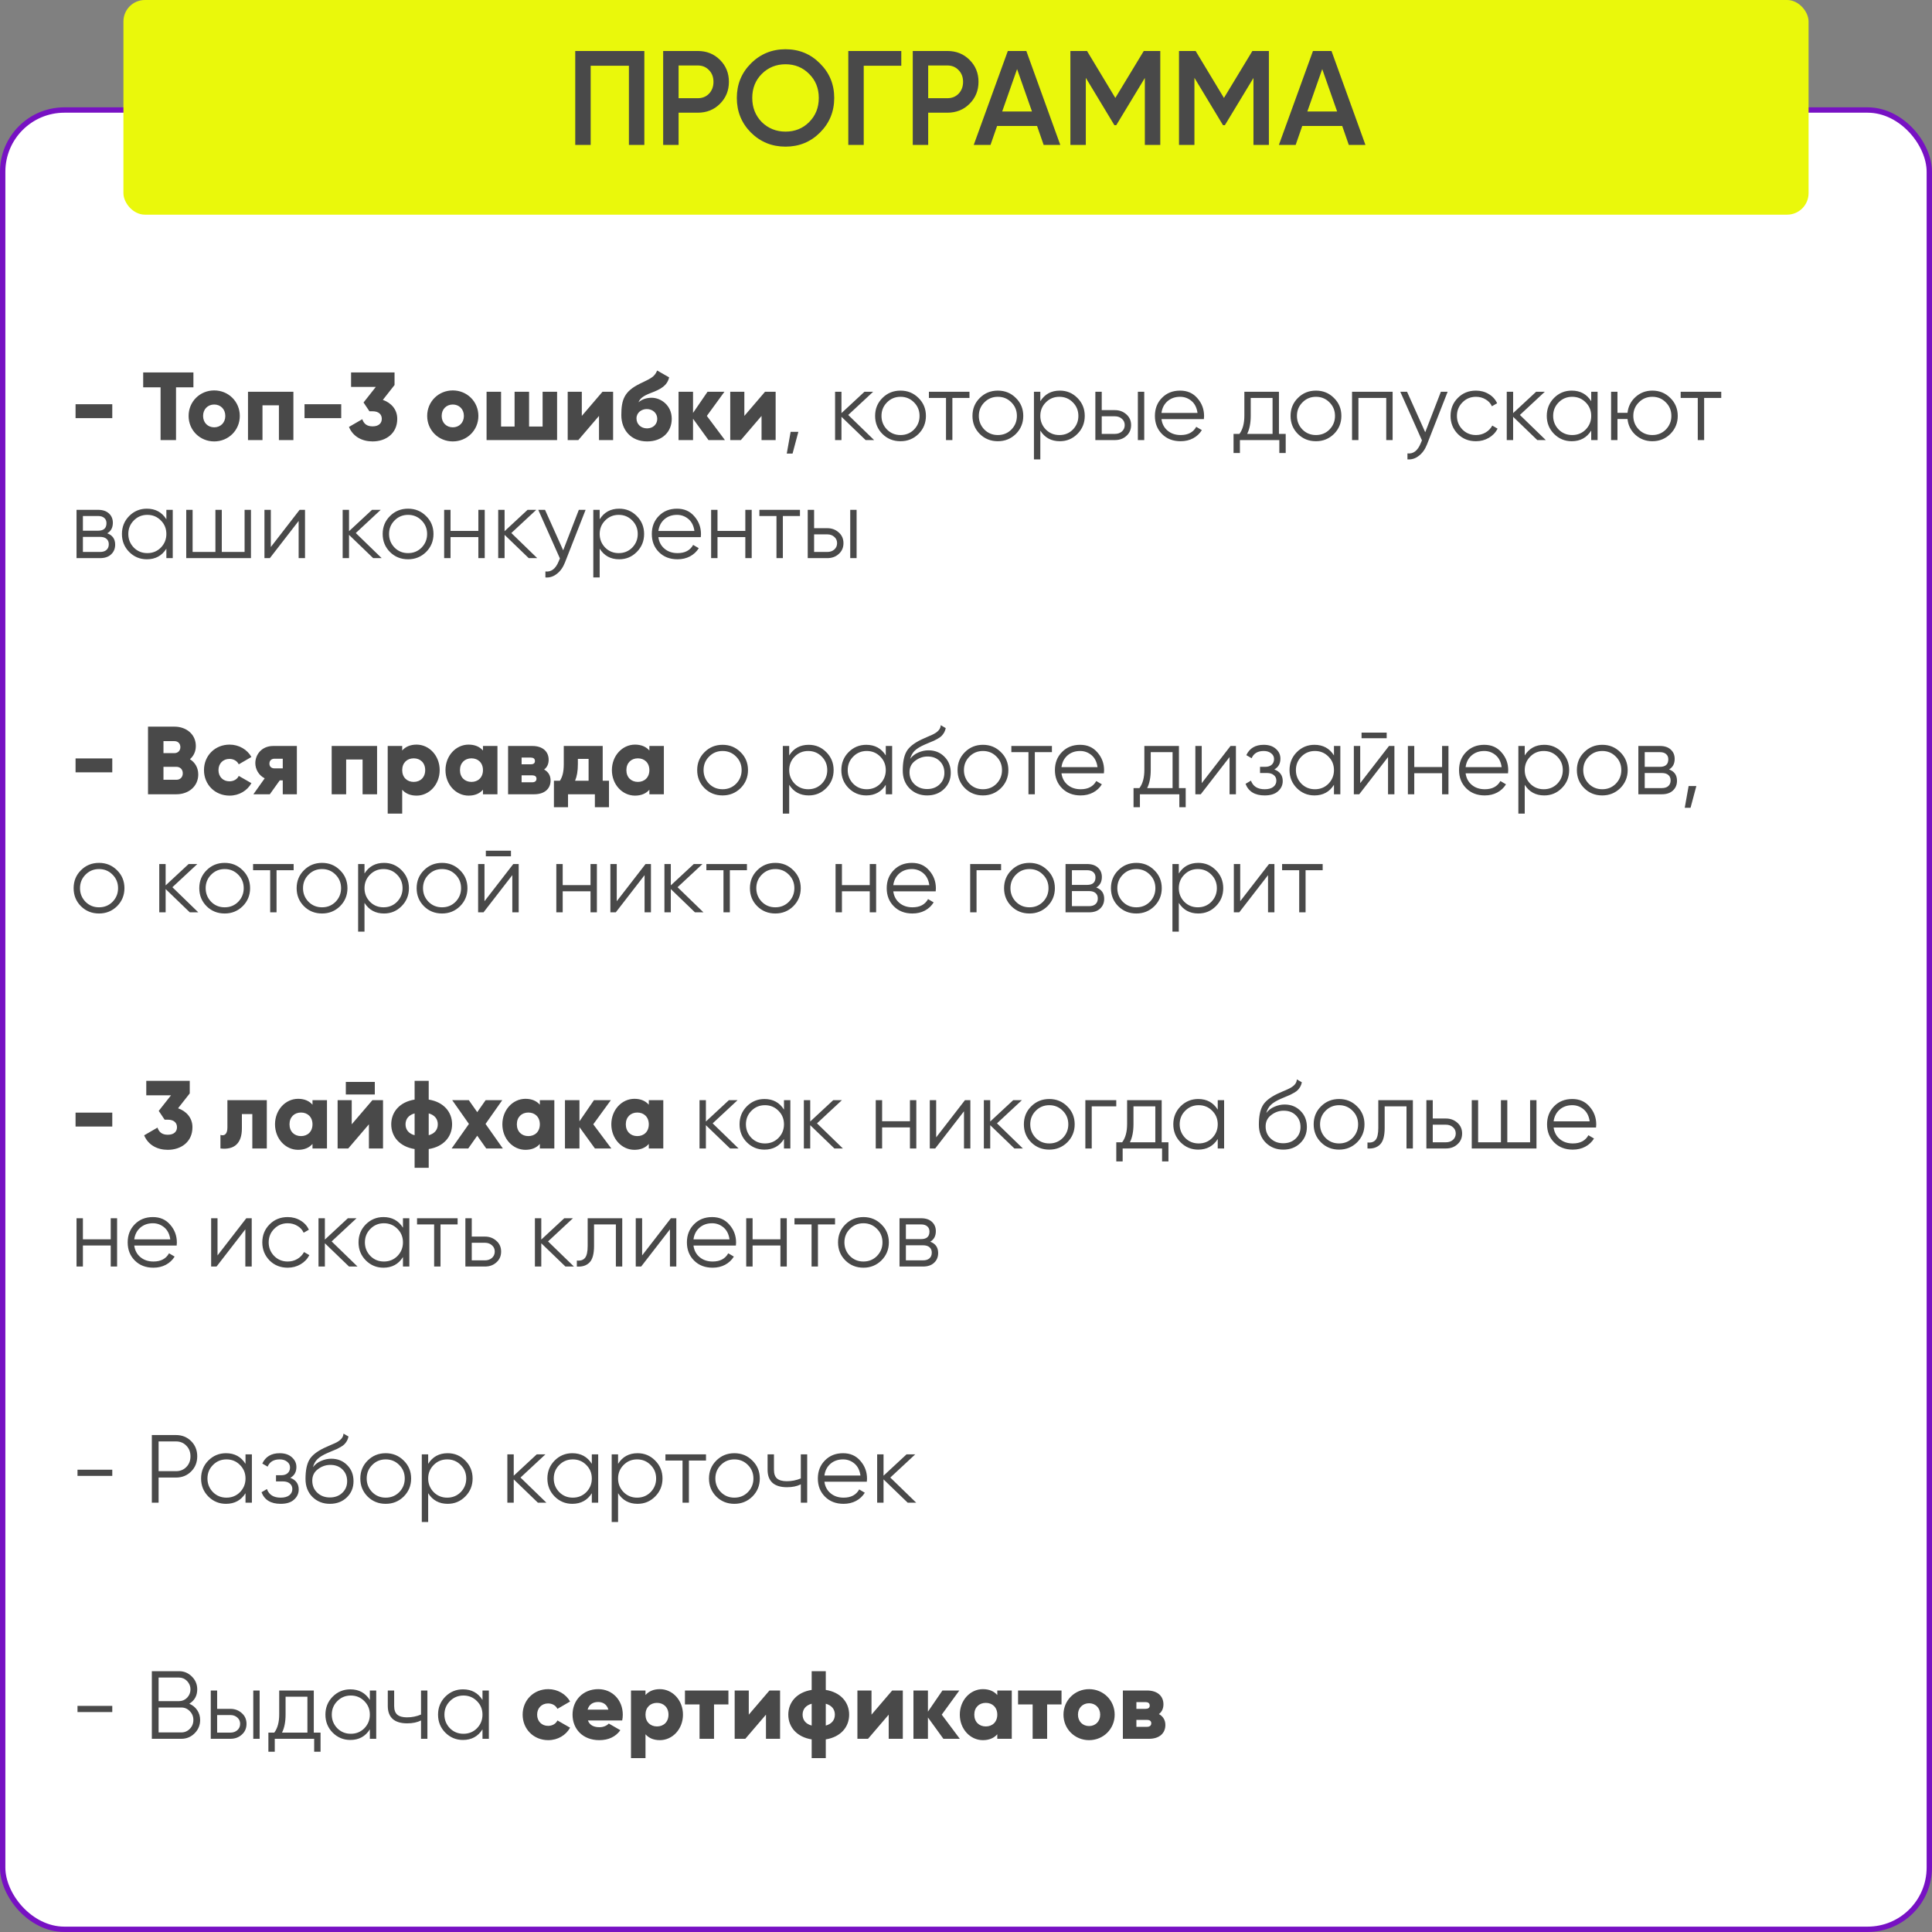
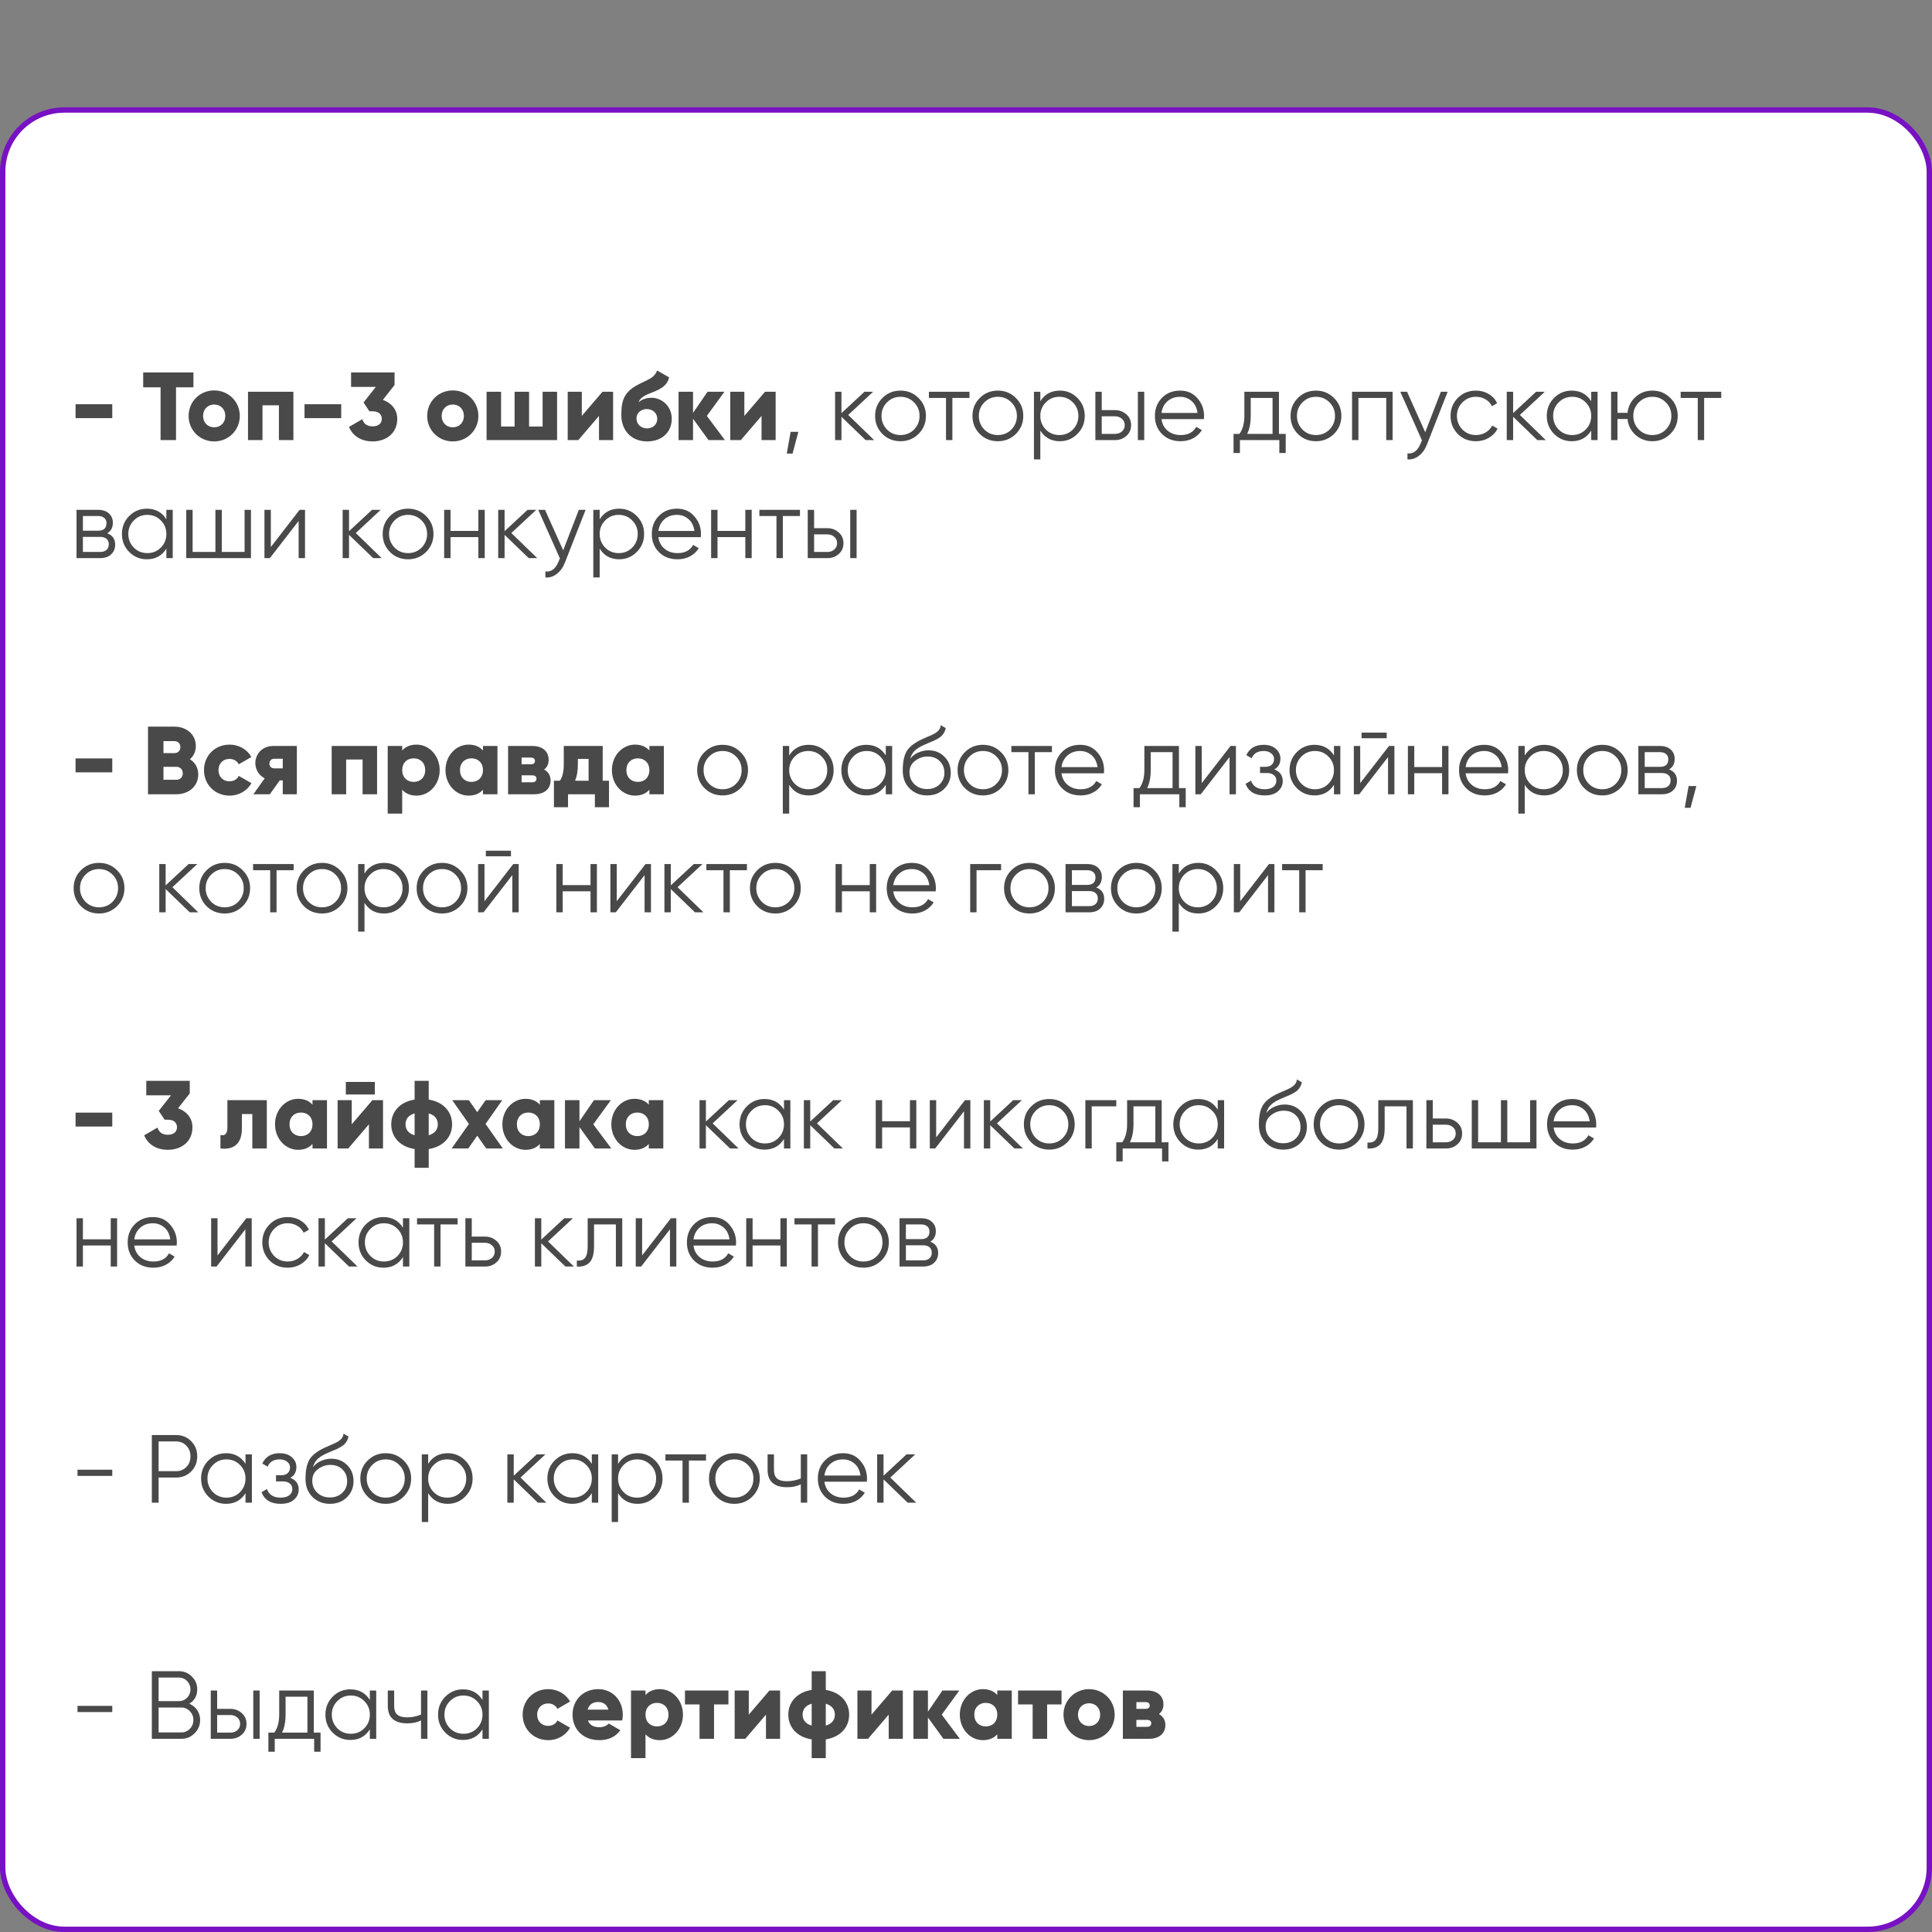
<svg xmlns="http://www.w3.org/2000/svg" width="360" height="360" viewBox="0 0 360 360" fill="none">
  <rect x="0" y="0" width="360" height="360" fill="#808080" stroke="none" />
  <rect x="0.5" y="20.5" width="359" height="339" rx="11.5" fill="white" stroke="#7711C3" />
  <path d="M14.08 77.914V75.322H20.92V77.914H14.08ZM36.04 69.4V72.172H32.8V82H29.92V72.172H26.68V69.4H36.04ZM39.913 82.252C37.267 82.252 35.144 80.182 35.144 77.5C35.144 74.818 37.267 72.748 39.913 72.748C42.559 72.748 44.684 74.818 44.684 77.5C44.684 80.182 42.559 82.252 39.913 82.252ZM39.913 79.624C41.084 79.624 41.983 78.778 41.983 77.5C41.983 76.222 41.084 75.376 39.913 75.376C38.743 75.376 37.843 76.222 37.843 77.5C37.843 78.778 38.743 79.624 39.913 79.624ZM54.671 73V82H51.971V75.52H48.911V82H46.211V73H54.671ZM56.742 77.914V75.322H63.582V77.914H56.742ZM71.34 74.512C72.888 75.052 74.022 76.294 74.022 78.04C74.022 80.812 71.862 82.252 69.432 82.252C67.524 82.252 65.796 81.406 65.022 79.552L67.506 78.112C67.794 78.94 68.334 79.444 69.432 79.444C70.62 79.444 71.142 78.814 71.142 78.04C71.142 77.266 70.62 76.636 69.432 76.636H68.838L67.74 74.998L70.026 72.1H65.418V69.4H73.518V71.74L71.34 74.512ZM84.369 82.252C81.723 82.252 79.599 80.182 79.599 77.5C79.599 74.818 81.723 72.748 84.369 72.748C87.015 72.748 89.139 74.818 89.139 77.5C89.139 80.182 87.015 82.252 84.369 82.252ZM84.369 79.624C85.539 79.624 86.439 78.778 86.439 77.5C86.439 76.222 85.539 75.376 84.369 75.376C83.199 75.376 82.299 76.222 82.299 77.5C82.299 78.778 83.199 79.624 84.369 79.624ZM101.106 73H103.806V82H90.666V73H93.366V79.48H95.886V73H98.586V79.48H101.106V73ZM112.263 73H114.243V82H111.615V77.5L107.763 82H105.783V73H108.411V77.5L112.263 73ZM120.58 82.252C117.592 82.252 115.774 80.128 115.774 77.356C115.774 74.458 116.332 72.928 119.212 71.506C121.138 70.552 121.93 70.318 122.452 69.04L124.684 70.318C124.324 71.83 123.208 72.496 121.3 73.216C119.698 73.81 119.23 74.332 118.978 74.962C119.626 74.386 120.508 74.116 121.444 74.116C123.1 74.116 125.17 75.484 125.17 78.04C125.17 80.47 123.406 82.252 120.58 82.252ZM120.562 79.822C121.678 79.822 122.47 79.066 122.47 78.04C122.47 76.996 121.642 76.222 120.508 76.222C119.572 76.222 118.6 76.852 118.6 77.968C118.6 79.066 119.464 79.822 120.562 79.822ZM135.077 82H132.017L129.137 78.022V82H126.437V73H129.137V76.942L131.837 73H134.987L131.711 77.5L135.077 82ZM142.55 73H144.53V82H141.902V77.5L138.05 82H136.07V73H138.698V77.5L142.55 73ZM147.321 80.47H148.761L147.681 84.52H146.601L147.321 80.47ZM158.054 77.32L162.878 82H161.294L156.794 77.662V82H155.606V73H156.794V76.978L161.078 73H162.698L158.054 77.32ZM171.146 80.866C170.222 81.766 169.106 82.216 167.798 82.216C166.466 82.216 165.344 81.766 164.432 80.866C163.52 79.954 163.064 78.832 163.064 77.5C163.064 76.168 163.52 75.052 164.432 74.152C165.344 73.24 166.466 72.784 167.798 72.784C169.118 72.784 170.234 73.24 171.146 74.152C172.07 75.052 172.532 76.168 172.532 77.5C172.532 78.82 172.07 79.942 171.146 80.866ZM165.278 80.038C165.962 80.722 166.802 81.064 167.798 81.064C168.794 81.064 169.634 80.722 170.318 80.038C171.002 79.33 171.344 78.484 171.344 77.5C171.344 76.504 171.002 75.664 170.318 74.98C169.634 74.284 168.794 73.936 167.798 73.936C166.802 73.936 165.962 74.284 165.278 74.98C164.594 75.664 164.252 76.504 164.252 77.5C164.252 78.484 164.594 79.33 165.278 80.038ZM173.088 73H180.648V74.152H177.462V82H176.274V74.152H173.088V73ZM189.286 80.866C188.362 81.766 187.246 82.216 185.938 82.216C184.606 82.216 183.484 81.766 182.572 80.866C181.66 79.954 181.204 78.832 181.204 77.5C181.204 76.168 181.66 75.052 182.572 74.152C183.484 73.24 184.606 72.784 185.938 72.784C187.258 72.784 188.374 73.24 189.286 74.152C190.21 75.052 190.672 76.168 190.672 77.5C190.672 78.82 190.21 79.942 189.286 80.866ZM183.418 80.038C184.102 80.722 184.942 81.064 185.938 81.064C186.934 81.064 187.774 80.722 188.458 80.038C189.142 79.33 189.484 78.484 189.484 77.5C189.484 76.504 189.142 75.664 188.458 74.98C187.774 74.284 186.934 73.936 185.938 73.936C184.942 73.936 184.102 74.284 183.418 74.98C182.734 75.664 182.392 76.504 182.392 77.5C182.392 78.484 182.734 79.33 183.418 80.038ZM197.484 72.784C198.768 72.784 199.86 73.24 200.76 74.152C201.672 75.064 202.128 76.18 202.128 77.5C202.128 78.82 201.672 79.936 200.76 80.848C199.86 81.76 198.768 82.216 197.484 82.216C195.888 82.216 194.676 81.556 193.848 80.236V85.6H192.66V73H193.848V74.764C194.676 73.444 195.888 72.784 197.484 72.784ZM194.874 80.038C195.558 80.722 196.398 81.064 197.394 81.064C198.39 81.064 199.23 80.722 199.914 80.038C200.598 79.33 200.94 78.484 200.94 77.5C200.94 76.504 200.598 75.664 199.914 74.98C199.23 74.284 198.39 73.936 197.394 73.936C196.398 73.936 195.558 74.284 194.874 74.98C194.19 75.664 193.848 76.504 193.848 77.5C193.848 78.484 194.19 79.33 194.874 80.038ZM205.292 76.42H207.758C208.586 76.42 209.294 76.684 209.882 77.212C210.47 77.728 210.764 78.394 210.764 79.21C210.764 80.038 210.47 80.71 209.882 81.226C209.318 81.742 208.61 82 207.758 82H204.104V73H205.292V76.42ZM212.024 82V73H213.212V82H212.024ZM205.292 80.848H207.758C208.274 80.848 208.706 80.698 209.054 80.398C209.402 80.086 209.576 79.69 209.576 79.21C209.576 78.73 209.402 78.34 209.054 78.04C208.706 77.728 208.274 77.572 207.758 77.572H205.292V80.848ZM219.898 72.784C221.242 72.784 222.316 73.258 223.12 74.206C223.948 75.142 224.362 76.252 224.362 77.536C224.362 77.596 224.35 77.782 224.326 78.094H216.424C216.544 78.994 216.928 79.714 217.576 80.254C218.224 80.794 219.034 81.064 220.006 81.064C221.374 81.064 222.34 80.554 222.904 79.534L223.948 80.146C223.552 80.794 223.006 81.304 222.31 81.676C221.626 82.036 220.852 82.216 219.988 82.216C218.572 82.216 217.42 81.772 216.532 80.884C215.644 79.996 215.2 78.868 215.2 77.5C215.2 76.144 215.638 75.022 216.514 74.134C217.39 73.234 218.518 72.784 219.898 72.784ZM219.898 73.936C218.962 73.936 218.176 74.212 217.54 74.764C216.916 75.316 216.544 76.042 216.424 76.942H223.138C223.006 75.982 222.64 75.244 222.04 74.728C221.416 74.2 220.702 73.936 219.898 73.936ZM238.312 73V80.848H239.572V84.412H238.384V82H231.04V84.412H229.852V80.848H230.95C231.562 80.032 231.868 78.898 231.868 77.446V73H238.312ZM232.39 80.848H237.124V74.152H233.056V77.446C233.056 78.838 232.834 79.972 232.39 80.848ZM248.56 80.866C247.636 81.766 246.52 82.216 245.212 82.216C243.88 82.216 242.758 81.766 241.846 80.866C240.934 79.954 240.478 78.832 240.478 77.5C240.478 76.168 240.934 75.052 241.846 74.152C242.758 73.24 243.88 72.784 245.212 72.784C246.532 72.784 247.648 73.24 248.56 74.152C249.484 75.052 249.946 76.168 249.946 77.5C249.946 78.82 249.484 79.942 248.56 80.866ZM242.692 80.038C243.376 80.722 244.216 81.064 245.212 81.064C246.208 81.064 247.048 80.722 247.732 80.038C248.416 79.33 248.758 78.484 248.758 77.5C248.758 76.504 248.416 75.664 247.732 74.98C247.048 74.284 246.208 73.936 245.212 73.936C244.216 73.936 243.376 74.284 242.692 74.98C242.008 75.664 241.666 76.504 241.666 77.5C241.666 78.484 242.008 79.33 242.692 80.038ZM251.934 73H259.494V82H258.306V74.152H253.122V82H251.934V73ZM265.57 80.542L268.486 73H269.746L265.894 82.828C265.534 83.74 265.03 84.442 264.382 84.934C263.746 85.438 263.038 85.66 262.258 85.6V84.484C263.338 84.616 264.16 83.992 264.724 82.612L264.958 82.054L260.926 73H262.186L265.57 80.542ZM275.024 82.216C273.668 82.216 272.54 81.766 271.64 80.866C270.74 79.942 270.29 78.82 270.29 77.5C270.29 76.168 270.74 75.052 271.64 74.152C272.54 73.24 273.668 72.784 275.024 72.784C275.912 72.784 276.71 73 277.418 73.432C278.126 73.852 278.642 74.422 278.966 75.142L277.994 75.7C277.754 75.16 277.364 74.734 276.824 74.422C276.296 74.098 275.696 73.936 275.024 73.936C274.028 73.936 273.188 74.284 272.504 74.98C271.82 75.664 271.478 76.504 271.478 77.5C271.478 78.484 271.82 79.33 272.504 80.038C273.188 80.722 274.028 81.064 275.024 81.064C275.684 81.064 276.278 80.908 276.806 80.596C277.346 80.284 277.766 79.852 278.066 79.3L279.056 79.876C278.684 80.596 278.138 81.166 277.418 81.586C276.698 82.006 275.9 82.216 275.024 82.216ZM283.21 77.32L288.034 82H286.45L281.95 77.662V82H280.762V73H281.95V76.978L286.234 73H287.854L283.21 77.32ZM296.5 74.764V73H297.688V82H296.5V80.236C295.672 81.556 294.46 82.216 292.864 82.216C291.58 82.216 290.482 81.76 289.57 80.848C288.67 79.936 288.22 78.82 288.22 77.5C288.22 76.18 288.67 75.064 289.57 74.152C290.482 73.24 291.58 72.784 292.864 72.784C294.46 72.784 295.672 73.444 296.5 74.764ZM290.434 80.038C291.118 80.722 291.958 81.064 292.954 81.064C293.95 81.064 294.79 80.722 295.474 80.038C296.158 79.33 296.5 78.484 296.5 77.5C296.5 76.504 296.158 75.664 295.474 74.98C294.79 74.284 293.95 73.936 292.954 73.936C291.958 73.936 291.118 74.284 290.434 74.98C289.75 75.664 289.408 76.504 289.408 77.5C289.408 78.484 289.75 79.33 290.434 80.038ZM307.889 72.784C309.209 72.784 310.325 73.24 311.237 74.152C312.161 75.052 312.623 76.168 312.623 77.5C312.623 78.82 312.161 79.942 311.237 80.866C310.313 81.766 309.197 82.216 307.889 82.216C306.689 82.216 305.645 81.826 304.757 81.046C303.881 80.242 303.383 79.252 303.263 78.076H301.391V82H300.203V73H301.391V76.924H303.263C303.395 75.736 303.893 74.752 304.757 73.972C305.633 73.18 306.677 72.784 307.889 72.784ZM305.369 80.038C306.053 80.722 306.893 81.064 307.889 81.064C308.885 81.064 309.725 80.722 310.409 80.038C311.093 79.33 311.435 78.484 311.435 77.5C311.435 76.504 311.093 75.664 310.409 74.98C309.725 74.284 308.885 73.936 307.889 73.936C306.893 73.936 306.053 74.284 305.369 74.98C304.685 75.664 304.343 76.504 304.343 77.5C304.343 78.484 304.685 79.33 305.369 80.038ZM313.168 73H320.728V74.152H317.542V82H316.354V74.152H313.168V73ZM19.984 99.374C20.968 99.734 21.46 100.436 21.46 101.48C21.46 102.224 21.208 102.83 20.704 103.298C20.212 103.766 19.522 104 18.634 104H14.26V95H18.274C19.138 95 19.81 95.222 20.29 95.666C20.782 96.11 21.028 96.692 21.028 97.412C21.028 98.312 20.68 98.966 19.984 99.374ZM18.274 96.152H15.448V98.888H18.274C19.318 98.888 19.84 98.42 19.84 97.484C19.84 97.064 19.702 96.74 19.426 96.512C19.162 96.272 18.778 96.152 18.274 96.152ZM15.448 102.848H18.634C19.162 102.848 19.564 102.722 19.84 102.47C20.128 102.218 20.272 101.864 20.272 101.408C20.272 100.976 20.128 100.64 19.84 100.4C19.564 100.16 19.162 100.04 18.634 100.04H15.448V102.848ZM31 96.764V95H32.188V104H31V102.236C30.172 103.556 28.96 104.216 27.364 104.216C26.08 104.216 24.982 103.76 24.07 102.848C23.17 101.936 22.72 100.82 22.72 99.5C22.72 98.18 23.17 97.064 24.07 96.152C24.982 95.24 26.08 94.784 27.364 94.784C28.96 94.784 30.172 95.444 31 96.764ZM24.934 102.038C25.618 102.722 26.458 103.064 27.454 103.064C28.45 103.064 29.29 102.722 29.974 102.038C30.658 101.33 31 100.484 31 99.5C31 98.504 30.658 97.664 29.974 96.98C29.29 96.284 28.45 95.936 27.454 95.936C26.458 95.936 25.618 96.284 24.934 96.98C24.25 97.664 23.908 98.504 23.908 99.5C23.908 100.484 24.25 101.33 24.934 102.038ZM45.575 102.848V95H46.763V104H34.703V95H35.891V102.848H40.139V95H41.327V102.848H45.575ZM50.464 101.93L55.828 95H56.836V104H55.648V97.07L50.284 104H49.276V95H50.464V101.93ZM66.296 99.32L71.12 104H69.536L65.036 99.662V104H63.848V95H65.036V98.978L69.32 95H70.94L66.296 99.32ZM79.388 102.866C78.464 103.766 77.348 104.216 76.04 104.216C74.708 104.216 73.586 103.766 72.674 102.866C71.762 101.954 71.306 100.832 71.306 99.5C71.306 98.168 71.762 97.052 72.674 96.152C73.586 95.24 74.708 94.784 76.04 94.784C77.36 94.784 78.476 95.24 79.388 96.152C80.312 97.052 80.774 98.168 80.774 99.5C80.774 100.82 80.312 101.942 79.388 102.866ZM73.52 102.038C74.204 102.722 75.044 103.064 76.04 103.064C77.036 103.064 77.876 102.722 78.56 102.038C79.244 101.33 79.586 100.484 79.586 99.5C79.586 98.504 79.244 97.664 78.56 96.98C77.876 96.284 77.036 95.936 76.04 95.936C75.044 95.936 74.204 96.284 73.52 96.98C72.836 97.664 72.494 98.504 72.494 99.5C72.494 100.484 72.836 101.33 73.52 102.038ZM89.134 98.924V95H90.322V104H89.134V100.076H83.95V104H82.762V95H83.95V98.924H89.134ZM95.282 99.32L100.106 104H98.522L94.022 99.662V104H92.834V95H94.022V98.978L98.306 95H99.926L95.282 99.32ZM104.941 102.542L107.857 95H109.117L105.265 104.828C104.905 105.74 104.401 106.442 103.753 106.934C103.117 107.438 102.409 107.66 101.629 107.6V106.484C102.709 106.616 103.531 105.992 104.095 104.612L104.329 104.054L100.297 95H101.557L104.941 102.542ZM115.377 94.784C116.661 94.784 117.753 95.24 118.653 96.152C119.565 97.064 120.021 98.18 120.021 99.5C120.021 100.82 119.565 101.936 118.653 102.848C117.753 103.76 116.661 104.216 115.377 104.216C113.781 104.216 112.569 103.556 111.741 102.236V107.6H110.553V95H111.741V96.764C112.569 95.444 113.781 94.784 115.377 94.784ZM112.767 102.038C113.451 102.722 114.291 103.064 115.287 103.064C116.283 103.064 117.123 102.722 117.807 102.038C118.491 101.33 118.833 100.484 118.833 99.5C118.833 98.504 118.491 97.664 117.807 96.98C117.123 96.284 116.283 95.936 115.287 95.936C114.291 95.936 113.451 96.284 112.767 96.98C112.083 97.664 111.741 98.504 111.741 99.5C111.741 100.484 112.083 101.33 112.767 102.038ZM126.154 94.784C127.498 94.784 128.572 95.258 129.376 96.206C130.204 97.142 130.618 98.252 130.618 99.536C130.618 99.596 130.606 99.782 130.582 100.094H122.68C122.8 100.994 123.184 101.714 123.832 102.254C124.48 102.794 125.29 103.064 126.262 103.064C127.63 103.064 128.596 102.554 129.16 101.534L130.204 102.146C129.808 102.794 129.262 103.304 128.566 103.676C127.882 104.036 127.108 104.216 126.244 104.216C124.828 104.216 123.676 103.772 122.788 102.884C121.9 101.996 121.456 100.868 121.456 99.5C121.456 98.144 121.894 97.022 122.77 96.134C123.646 95.234 124.774 94.784 126.154 94.784ZM126.154 95.936C125.218 95.936 124.432 96.212 123.796 96.764C123.172 97.316 122.8 98.042 122.68 98.942H129.394C129.262 97.982 128.896 97.244 128.296 96.728C127.672 96.2 126.958 95.936 126.154 95.936ZM138.88 98.924V95H140.068V104H138.88V100.076H133.696V104H132.508V95H133.696V98.924H138.88ZM141.5 95H149.06V96.152H145.874V104H144.686V96.152H141.5V95ZM151.696 98.42H154.162C154.99 98.42 155.698 98.684 156.286 99.212C156.874 99.728 157.168 100.394 157.168 101.21C157.168 102.038 156.874 102.71 156.286 103.226C155.722 103.742 155.014 104 154.162 104H150.508V95H151.696V98.42ZM158.428 104V95H159.616V104H158.428ZM151.696 102.848H154.162C154.678 102.848 155.11 102.698 155.458 102.398C155.806 102.086 155.98 101.69 155.98 101.21C155.98 100.73 155.806 100.34 155.458 100.04C155.11 99.728 154.678 99.572 154.162 99.572H151.696V102.848ZM14.08 143.914V141.322H20.92V143.914H14.08ZM35.392 141.466C36.328 142.06 36.94 143.032 36.94 144.31C36.94 146.542 35.122 148 32.872 148H27.58V135.4H32.512C34.708 135.4 36.49 136.822 36.49 139C36.49 140.044 36.076 140.872 35.392 141.466ZM32.512 138.1H30.46V140.332H32.512C33.16 140.332 33.61 139.864 33.61 139.216C33.61 138.568 33.178 138.1 32.512 138.1ZM32.872 145.3C33.592 145.3 34.06 144.796 34.06 144.094C34.06 143.392 33.592 142.888 32.872 142.888H30.46V145.3H32.872ZM42.779 148.252C40.043 148.252 38.009 146.182 38.009 143.5C38.009 140.818 40.043 138.748 42.779 138.748C44.525 138.748 46.073 139.666 46.847 141.052L44.489 142.42C44.183 141.79 43.535 141.412 42.743 141.412C41.573 141.412 40.709 142.258 40.709 143.5C40.709 144.742 41.573 145.588 42.743 145.588C43.535 145.588 44.201 145.21 44.489 144.58L46.847 145.93C46.073 147.334 44.543 148.252 42.779 148.252ZM55.316 139V148H52.688V145.408H52.13L50.276 148H47.215L49.322 145.03C48.206 144.472 47.575 143.32 47.575 142.204C47.575 140.62 48.745 139 50.923 139H55.316ZM51.157 141.376C50.581 141.376 50.203 141.718 50.203 142.294C50.203 142.852 50.581 143.176 51.157 143.176H52.688V141.376H51.157ZM70.263 139V148H67.562V141.52H64.502V148H61.803V139H70.263ZM77.626 138.748C79.984 138.748 81.928 140.818 81.928 143.5C81.928 146.182 79.984 148.252 77.626 148.252C76.42 148.252 75.538 147.838 74.944 147.154V151.6H72.244V139H74.944V139.846C75.538 139.162 76.42 138.748 77.626 138.748ZM77.086 145.696C78.328 145.696 79.228 144.85 79.228 143.5C79.228 142.15 78.328 141.304 77.086 141.304C75.844 141.304 74.944 142.15 74.944 143.5C74.944 144.85 75.844 145.696 77.086 145.696ZM89.993 139H92.693V148H89.993V147.154C89.399 147.838 88.517 148.252 87.311 148.252C84.953 148.252 83.009 146.182 83.009 143.5C83.009 140.818 84.953 138.748 87.311 138.748C88.517 138.748 89.399 139.162 89.993 139.846V139ZM87.851 145.696C89.093 145.696 89.993 144.85 89.993 143.5C89.993 142.15 89.093 141.304 87.851 141.304C86.609 141.304 85.709 142.15 85.709 143.5C85.709 144.85 86.609 145.696 87.851 145.696ZM101.388 143.392C102.162 143.806 102.594 144.508 102.594 145.426C102.594 146.92 101.532 148 99.534 148H94.674V139H99.174C101.172 139 102.234 140.08 102.234 141.574C102.234 142.348 101.946 142.978 101.388 143.392ZM98.886 141.16H97.194V142.42H98.886C99.372 142.42 99.678 142.24 99.678 141.808C99.678 141.358 99.372 141.16 98.886 141.16ZM99.174 145.768C99.642 145.768 99.966 145.552 99.966 145.102C99.966 144.67 99.642 144.472 99.174 144.472H97.194V145.768H99.174ZM112.305 145.48H113.475V150.412H110.847V148H105.843V150.412H103.215V145.48H104.331C104.781 144.778 105.051 143.914 105.051 142.366V139H112.305V145.48ZM107.157 145.48H109.677V141.412H107.679V142.366C107.679 143.68 107.499 144.67 107.157 145.48ZM121.001 139H123.701V148H121.001V147.154C120.407 147.838 119.525 148.252 118.319 148.252C115.961 148.252 114.017 146.182 114.017 143.5C114.017 140.818 115.961 138.748 118.319 138.748C119.525 138.748 120.407 139.162 121.001 139.846V139ZM118.859 145.696C120.101 145.696 121.001 144.85 121.001 143.5C121.001 142.15 120.101 141.304 118.859 141.304C117.617 141.304 116.717 142.15 116.717 143.5C116.717 144.85 117.617 145.696 118.859 145.696ZM137.993 146.866C137.069 147.766 135.953 148.216 134.645 148.216C133.313 148.216 132.191 147.766 131.279 146.866C130.367 145.954 129.911 144.832 129.911 143.5C129.911 142.168 130.367 141.052 131.279 140.152C132.191 139.24 133.313 138.784 134.645 138.784C135.965 138.784 137.081 139.24 137.993 140.152C138.917 141.052 139.379 142.168 139.379 143.5C139.379 144.82 138.917 145.942 137.993 146.866ZM132.125 146.038C132.809 146.722 133.649 147.064 134.645 147.064C135.641 147.064 136.481 146.722 137.165 146.038C137.849 145.33 138.191 144.484 138.191 143.5C138.191 142.504 137.849 141.664 137.165 140.98C136.481 140.284 135.641 139.936 134.645 139.936C133.649 139.936 132.809 140.284 132.125 140.98C131.441 141.664 131.099 142.504 131.099 143.5C131.099 144.484 131.441 145.33 132.125 146.038ZM150.691 138.784C151.975 138.784 153.067 139.24 153.967 140.152C154.879 141.064 155.335 142.18 155.335 143.5C155.335 144.82 154.879 145.936 153.967 146.848C153.067 147.76 151.975 148.216 150.691 148.216C149.095 148.216 147.883 147.556 147.055 146.236V151.6H145.867V139H147.055V140.764C147.883 139.444 149.095 138.784 150.691 138.784ZM148.081 146.038C148.765 146.722 149.605 147.064 150.601 147.064C151.597 147.064 152.437 146.722 153.121 146.038C153.805 145.33 154.147 144.484 154.147 143.5C154.147 142.504 153.805 141.664 153.121 140.98C152.437 140.284 151.597 139.936 150.601 139.936C149.605 139.936 148.765 140.284 148.081 140.98C147.397 141.664 147.055 142.504 147.055 143.5C147.055 144.484 147.397 145.33 148.081 146.038ZM165.051 140.764V139H166.239V148H165.051V146.236C164.223 147.556 163.011 148.216 161.415 148.216C160.131 148.216 159.033 147.76 158.121 146.848C157.221 145.936 156.771 144.82 156.771 143.5C156.771 142.18 157.221 141.064 158.121 140.152C159.033 139.24 160.131 138.784 161.415 138.784C163.011 138.784 164.223 139.444 165.051 140.764ZM158.985 146.038C159.669 146.722 160.509 147.064 161.505 147.064C162.501 147.064 163.341 146.722 164.025 146.038C164.709 145.33 165.051 144.484 165.051 143.5C165.051 142.504 164.709 141.664 164.025 140.98C163.341 140.284 162.501 139.936 161.505 139.936C160.509 139.936 159.669 140.284 158.985 140.98C158.301 141.664 157.959 142.504 157.959 143.5C157.959 144.484 158.301 145.33 158.985 146.038ZM172.75 148.216C171.466 148.216 170.386 147.79 169.51 146.938C168.646 146.074 168.214 144.958 168.214 143.59C168.214 142.054 168.442 140.878 168.898 140.062C169.354 139.234 170.278 138.484 171.67 137.812C172.114 137.608 172.462 137.452 172.714 137.344C173.134 137.176 173.464 137.032 173.704 136.912C174.748 136.432 175.276 135.838 175.288 135.13L176.224 135.67C176.164 135.97 176.068 136.24 175.936 136.48C175.78 136.744 175.624 136.954 175.468 137.11C175.324 137.266 175.096 137.434 174.784 137.614C174.58 137.734 174.334 137.866 174.046 138.01L173.146 138.388L172.3 138.748C171.472 139.108 170.854 139.486 170.446 139.882C170.05 140.266 169.768 140.77 169.6 141.394C169.984 140.878 170.488 140.488 171.112 140.224C171.736 139.948 172.366 139.81 173.002 139.81C174.202 139.81 175.192 140.206 175.972 140.998C176.764 141.778 177.16 142.78 177.16 144.004C177.16 145.216 176.74 146.224 175.9 147.028C175.072 147.82 174.022 148.216 172.75 148.216ZM170.41 146.146C171.034 146.734 171.814 147.028 172.75 147.028C173.686 147.028 174.454 146.746 175.054 146.182C175.666 145.606 175.972 144.88 175.972 144.004C175.972 143.116 175.684 142.39 175.108 141.826C174.544 141.25 173.788 140.962 172.84 140.962C171.988 140.962 171.214 141.232 170.518 141.772C169.822 142.288 169.474 142.996 169.474 143.896C169.474 144.808 169.786 145.558 170.41 146.146ZM186.509 146.866C185.585 147.766 184.469 148.216 183.161 148.216C181.829 148.216 180.707 147.766 179.795 146.866C178.883 145.954 178.427 144.832 178.427 143.5C178.427 142.168 178.883 141.052 179.795 140.152C180.707 139.24 181.829 138.784 183.161 138.784C184.481 138.784 185.597 139.24 186.509 140.152C187.433 141.052 187.895 142.168 187.895 143.5C187.895 144.82 187.433 145.942 186.509 146.866ZM180.641 146.038C181.325 146.722 182.165 147.064 183.161 147.064C184.157 147.064 184.997 146.722 185.681 146.038C186.365 145.33 186.707 144.484 186.707 143.5C186.707 142.504 186.365 141.664 185.681 140.98C184.997 140.284 184.157 139.936 183.161 139.936C182.165 139.936 181.325 140.284 180.641 140.98C179.957 141.664 179.615 142.504 179.615 143.5C179.615 144.484 179.957 145.33 180.641 146.038ZM188.451 139H196.011V140.152H192.825V148H191.637V140.152H188.451V139ZM201.266 138.784C202.61 138.784 203.684 139.258 204.488 140.206C205.316 141.142 205.73 142.252 205.73 143.536C205.73 143.596 205.718 143.782 205.694 144.094H197.792C197.912 144.994 198.296 145.714 198.944 146.254C199.592 146.794 200.402 147.064 201.374 147.064C202.742 147.064 203.708 146.554 204.272 145.534L205.316 146.146C204.92 146.794 204.374 147.304 203.678 147.676C202.994 148.036 202.22 148.216 201.356 148.216C199.94 148.216 198.788 147.772 197.9 146.884C197.012 145.996 196.568 144.868 196.568 143.5C196.568 142.144 197.006 141.022 197.882 140.134C198.758 139.234 199.886 138.784 201.266 138.784ZM201.266 139.936C200.33 139.936 199.544 140.212 198.908 140.764C198.284 141.316 197.912 142.042 197.792 142.942H204.506C204.374 141.982 204.008 141.244 203.408 140.728C202.784 140.2 202.07 139.936 201.266 139.936ZM219.679 139V146.848H220.939V150.412H219.751V148H212.407V150.412H211.219V146.848H212.317C212.929 146.032 213.235 144.898 213.235 143.446V139H219.679ZM213.757 146.848H218.491V140.152H214.423V143.446C214.423 144.838 214.201 145.972 213.757 146.848ZM223.925 145.93L229.289 139H230.297V148H229.109V141.07L223.745 148H222.737V139H223.925V145.93ZM237.453 143.374C238.497 143.77 239.019 144.49 239.019 145.534C239.019 146.29 238.725 146.926 238.137 147.442C237.573 147.958 236.745 148.216 235.653 148.216C233.829 148.216 232.641 147.496 232.089 146.056L233.097 145.462C233.481 146.53 234.333 147.064 235.653 147.064C236.337 147.064 236.871 146.92 237.255 146.632C237.639 146.332 237.831 145.942 237.831 145.462C237.831 145.03 237.675 144.688 237.363 144.436C237.051 144.172 236.631 144.04 236.103 144.04H234.789V142.888H235.743C236.259 142.888 236.661 142.762 236.949 142.51C237.249 142.246 237.399 141.886 237.399 141.43C237.399 140.998 237.219 140.644 236.859 140.368C236.511 140.08 236.049 139.936 235.473 139.936C234.357 139.936 233.607 140.386 233.223 141.286L232.233 140.71C232.833 139.426 233.913 138.784 235.473 138.784C236.433 138.784 237.189 139.036 237.741 139.54C238.305 140.032 238.587 140.638 238.587 141.358C238.587 142.282 238.209 142.954 237.453 143.374ZM248.564 140.764V139H249.752V148H248.564V146.236C247.736 147.556 246.524 148.216 244.928 148.216C243.644 148.216 242.546 147.76 241.634 146.848C240.734 145.936 240.284 144.82 240.284 143.5C240.284 142.18 240.734 141.064 241.634 140.152C242.546 139.24 243.644 138.784 244.928 138.784C246.524 138.784 247.736 139.444 248.564 140.764ZM242.498 146.038C243.182 146.722 244.022 147.064 245.018 147.064C246.014 147.064 246.854 146.722 247.538 146.038C248.222 145.33 248.564 144.484 248.564 143.5C248.564 142.504 248.222 141.664 247.538 140.98C246.854 140.284 246.014 139.936 245.018 139.936C244.022 139.936 243.182 140.284 242.498 140.98C241.814 141.664 241.472 142.504 241.472 143.5C241.472 144.484 241.814 145.33 242.498 146.038ZM258.388 137.56H253.708V136.516H258.388V137.56ZM253.456 145.93L258.82 139H259.828V148H258.64V141.07L253.276 148H252.268V139H253.456V145.93ZM268.712 142.924V139H269.9V148H268.712V144.076H263.528V148H262.34V139H263.528V142.924H268.712ZM276.57 138.784C277.914 138.784 278.988 139.258 279.792 140.206C280.62 141.142 281.034 142.252 281.034 143.536C281.034 143.596 281.022 143.782 280.998 144.094H273.096C273.216 144.994 273.6 145.714 274.248 146.254C274.896 146.794 275.706 147.064 276.678 147.064C278.046 147.064 279.012 146.554 279.576 145.534L280.62 146.146C280.224 146.794 279.678 147.304 278.982 147.676C278.298 148.036 277.524 148.216 276.66 148.216C275.244 148.216 274.092 147.772 273.204 146.884C272.316 145.996 271.872 144.868 271.872 143.5C271.872 142.144 272.31 141.022 273.186 140.134C274.062 139.234 275.19 138.784 276.57 138.784ZM276.57 139.936C275.634 139.936 274.848 140.212 274.212 140.764C273.588 141.316 273.216 142.042 273.096 142.942H279.81C279.678 141.982 279.312 141.244 278.712 140.728C278.088 140.2 277.374 139.936 276.57 139.936ZM287.748 138.784C289.032 138.784 290.124 139.24 291.024 140.152C291.936 141.064 292.392 142.18 292.392 143.5C292.392 144.82 291.936 145.936 291.024 146.848C290.124 147.76 289.032 148.216 287.748 148.216C286.152 148.216 284.94 147.556 284.112 146.236V151.6H282.924V139H284.112V140.764C284.94 139.444 286.152 138.784 287.748 138.784ZM285.138 146.038C285.822 146.722 286.662 147.064 287.658 147.064C288.654 147.064 289.494 146.722 290.178 146.038C290.862 145.33 291.204 144.484 291.204 143.5C291.204 142.504 290.862 141.664 290.178 140.98C289.494 140.284 288.654 139.936 287.658 139.936C286.662 139.936 285.822 140.284 285.138 140.98C284.454 141.664 284.112 142.504 284.112 143.5C284.112 144.484 284.454 145.33 285.138 146.038ZM301.909 146.866C300.985 147.766 299.869 148.216 298.561 148.216C297.229 148.216 296.107 147.766 295.195 146.866C294.283 145.954 293.827 144.832 293.827 143.5C293.827 142.168 294.283 141.052 295.195 140.152C296.107 139.24 297.229 138.784 298.561 138.784C299.881 138.784 300.997 139.24 301.909 140.152C302.833 141.052 303.295 142.168 303.295 143.5C303.295 144.82 302.833 145.942 301.909 146.866ZM296.041 146.038C296.725 146.722 297.565 147.064 298.561 147.064C299.557 147.064 300.397 146.722 301.081 146.038C301.765 145.33 302.107 144.484 302.107 143.5C302.107 142.504 301.765 141.664 301.081 140.98C300.397 140.284 299.557 139.936 298.561 139.936C297.565 139.936 296.725 140.284 296.041 140.98C295.357 141.664 295.015 142.504 295.015 143.5C295.015 144.484 295.357 145.33 296.041 146.038ZM311.007 143.374C311.991 143.734 312.483 144.436 312.483 145.48C312.483 146.224 312.231 146.83 311.727 147.298C311.235 147.766 310.545 148 309.657 148H305.283V139H309.297C310.161 139 310.833 139.222 311.313 139.666C311.805 140.11 312.051 140.692 312.051 141.412C312.051 142.312 311.703 142.966 311.007 143.374ZM309.297 140.152H306.471V142.888H309.297C310.341 142.888 310.863 142.42 310.863 141.484C310.863 141.064 310.725 140.74 310.449 140.512C310.185 140.272 309.801 140.152 309.297 140.152ZM306.471 146.848H309.657C310.185 146.848 310.587 146.722 310.863 146.47C311.151 146.218 311.295 145.864 311.295 145.408C311.295 144.976 311.151 144.64 310.863 144.4C310.587 144.16 310.185 144.04 309.657 144.04H306.471V146.848ZM314.648 146.47H316.088L315.008 150.52H313.928L314.648 146.47ZM21.802 168.866C20.878 169.766 19.762 170.216 18.454 170.216C17.122 170.216 16 169.766 15.088 168.866C14.176 167.954 13.72 166.832 13.72 165.5C13.72 164.168 14.176 163.052 15.088 162.152C16 161.24 17.122 160.784 18.454 160.784C19.774 160.784 20.89 161.24 21.802 162.152C22.726 163.052 23.188 164.168 23.188 165.5C23.188 166.82 22.726 167.942 21.802 168.866ZM15.934 168.038C16.618 168.722 17.458 169.064 18.454 169.064C19.45 169.064 20.29 168.722 20.974 168.038C21.658 167.33 22 166.484 22 165.5C22 164.504 21.658 163.664 20.974 162.98C20.29 162.284 19.45 161.936 18.454 161.936C17.458 161.936 16.618 162.284 15.934 162.98C15.25 163.664 14.908 164.504 14.908 165.5C14.908 166.484 15.25 167.33 15.934 168.038ZM32.124 165.32L36.948 170H35.364L30.864 165.662V170H29.676V161H30.864V164.978L35.148 161H36.768L32.124 165.32ZM45.216 168.866C44.292 169.766 43.176 170.216 41.868 170.216C40.536 170.216 39.414 169.766 38.502 168.866C37.59 167.954 37.134 166.832 37.134 165.5C37.134 164.168 37.59 163.052 38.502 162.152C39.414 161.24 40.536 160.784 41.868 160.784C43.188 160.784 44.304 161.24 45.216 162.152C46.14 163.052 46.602 164.168 46.602 165.5C46.602 166.82 46.14 167.942 45.216 168.866ZM39.348 168.038C40.032 168.722 40.872 169.064 41.868 169.064C42.864 169.064 43.704 168.722 44.388 168.038C45.072 167.33 45.414 166.484 45.414 165.5C45.414 164.504 45.072 163.664 44.388 162.98C43.704 162.284 42.864 161.936 41.868 161.936C40.872 161.936 40.032 162.284 39.348 162.98C38.664 163.664 38.322 164.504 38.322 165.5C38.322 166.484 38.664 167.33 39.348 168.038ZM47.158 161H54.718V162.152H51.532V170H50.344V162.152H47.158V161ZM63.357 168.866C62.433 169.766 61.317 170.216 60.009 170.216C58.677 170.216 57.555 169.766 56.643 168.866C55.731 167.954 55.275 166.832 55.275 165.5C55.275 164.168 55.731 163.052 56.643 162.152C57.555 161.24 58.677 160.784 60.009 160.784C61.329 160.784 62.445 161.24 63.357 162.152C64.281 163.052 64.743 164.168 64.743 165.5C64.743 166.82 64.281 167.942 63.357 168.866ZM57.489 168.038C58.173 168.722 59.013 169.064 60.009 169.064C61.005 169.064 61.845 168.722 62.529 168.038C63.213 167.33 63.555 166.484 63.555 165.5C63.555 164.504 63.213 163.664 62.529 162.98C61.845 162.284 61.005 161.936 60.009 161.936C59.013 161.936 58.173 162.284 57.489 162.98C56.805 163.664 56.463 164.504 56.463 165.5C56.463 166.484 56.805 167.33 57.489 168.038ZM71.555 160.784C72.839 160.784 73.931 161.24 74.831 162.152C75.743 163.064 76.199 164.18 76.199 165.5C76.199 166.82 75.743 167.936 74.831 168.848C73.931 169.76 72.839 170.216 71.555 170.216C69.959 170.216 68.747 169.556 67.919 168.236V173.6H66.731V161H67.919V162.764C68.747 161.444 69.959 160.784 71.555 160.784ZM68.945 168.038C69.629 168.722 70.469 169.064 71.465 169.064C72.461 169.064 73.301 168.722 73.985 168.038C74.669 167.33 75.011 166.484 75.011 165.5C75.011 164.504 74.669 163.664 73.985 162.98C73.301 162.284 72.461 161.936 71.465 161.936C70.469 161.936 69.629 162.284 68.945 162.98C68.261 163.664 67.919 164.504 67.919 165.5C67.919 166.484 68.261 167.33 68.945 168.038ZM85.716 168.866C84.792 169.766 83.676 170.216 82.368 170.216C81.036 170.216 79.914 169.766 79.002 168.866C78.09 167.954 77.634 166.832 77.634 165.5C77.634 164.168 78.09 163.052 79.002 162.152C79.914 161.24 81.036 160.784 82.368 160.784C83.688 160.784 84.804 161.24 85.716 162.152C86.64 163.052 87.102 164.168 87.102 165.5C87.102 166.82 86.64 167.942 85.716 168.866ZM79.848 168.038C80.532 168.722 81.372 169.064 82.368 169.064C83.364 169.064 84.204 168.722 84.888 168.038C85.572 167.33 85.914 166.484 85.914 165.5C85.914 164.504 85.572 163.664 84.888 162.98C84.204 162.284 83.364 161.936 82.368 161.936C81.372 161.936 80.532 162.284 79.848 162.98C79.164 163.664 78.822 164.504 78.822 165.5C78.822 166.484 79.164 167.33 79.848 168.038ZM95.21 159.56H90.53V158.516H95.21V159.56ZM90.278 167.93L95.642 161H96.65V170H95.462V163.07L90.098 170H89.09V161H90.278V167.93ZM110.034 164.924V161H111.222V170H110.034V166.076H104.85V170H103.662V161H104.85V164.924H110.034ZM114.923 167.93L120.287 161H121.295V170H120.107V163.07L114.743 170H113.735V161H114.923V167.93ZM126.255 165.32L131.079 170H129.495L124.995 165.662V170H123.807V161H124.995V164.978L129.279 161H130.899L126.255 165.32ZM131.621 161H139.181V162.152H135.995V170H134.807V162.152H131.621V161ZM147.82 168.866C146.896 169.766 145.78 170.216 144.472 170.216C143.14 170.216 142.018 169.766 141.106 168.866C140.194 167.954 139.738 166.832 139.738 165.5C139.738 164.168 140.194 163.052 141.106 162.152C142.018 161.24 143.14 160.784 144.472 160.784C145.792 160.784 146.908 161.24 147.82 162.152C148.744 163.052 149.206 164.168 149.206 165.5C149.206 166.82 148.744 167.942 147.82 168.866ZM141.952 168.038C142.636 168.722 143.476 169.064 144.472 169.064C145.468 169.064 146.308 168.722 146.992 168.038C147.676 167.33 148.018 166.484 148.018 165.5C148.018 164.504 147.676 163.664 146.992 162.98C146.308 162.284 145.468 161.936 144.472 161.936C143.476 161.936 142.636 162.284 141.952 162.98C141.268 163.664 140.926 164.504 140.926 165.5C140.926 166.484 141.268 167.33 141.952 168.038ZM162.066 164.924V161H163.254V170H162.066V166.076H156.882V170H155.694V161H156.882V164.924H162.066ZM169.924 160.784C171.268 160.784 172.342 161.258 173.146 162.206C173.974 163.142 174.388 164.252 174.388 165.536C174.388 165.596 174.376 165.782 174.352 166.094H166.45C166.57 166.994 166.954 167.714 167.602 168.254C168.25 168.794 169.06 169.064 170.032 169.064C171.4 169.064 172.366 168.554 172.93 167.534L173.974 168.146C173.578 168.794 173.032 169.304 172.336 169.676C171.652 170.036 170.878 170.216 170.014 170.216C168.598 170.216 167.446 169.772 166.558 168.884C165.67 167.996 165.226 166.868 165.226 165.5C165.226 164.144 165.664 163.022 166.54 162.134C167.416 161.234 168.544 160.784 169.924 160.784ZM169.924 161.936C168.988 161.936 168.202 162.212 167.566 162.764C166.942 163.316 166.57 164.042 166.45 164.942H173.164C173.032 163.982 172.666 163.244 172.066 162.728C171.442 162.2 170.728 161.936 169.924 161.936ZM180.778 161H186.538V162.152H181.966V170H180.778V161ZM195.175 168.866C194.251 169.766 193.135 170.216 191.827 170.216C190.495 170.216 189.373 169.766 188.461 168.866C187.549 167.954 187.093 166.832 187.093 165.5C187.093 164.168 187.549 163.052 188.461 162.152C189.373 161.24 190.495 160.784 191.827 160.784C193.147 160.784 194.263 161.24 195.175 162.152C196.099 163.052 196.561 164.168 196.561 165.5C196.561 166.82 196.099 167.942 195.175 168.866ZM189.307 168.038C189.991 168.722 190.831 169.064 191.827 169.064C192.823 169.064 193.663 168.722 194.347 168.038C195.031 167.33 195.373 166.484 195.373 165.5C195.373 164.504 195.031 163.664 194.347 162.98C193.663 162.284 192.823 161.936 191.827 161.936C190.831 161.936 189.991 162.284 189.307 162.98C188.623 163.664 188.281 164.504 188.281 165.5C188.281 166.484 188.623 167.33 189.307 168.038ZM204.273 165.374C205.257 165.734 205.749 166.436 205.749 167.48C205.749 168.224 205.497 168.83 204.993 169.298C204.501 169.766 203.811 170 202.923 170H198.549V161H202.563C203.427 161 204.099 161.222 204.579 161.666C205.071 162.11 205.317 162.692 205.317 163.412C205.317 164.312 204.969 164.966 204.273 165.374ZM202.563 162.152H199.737V164.888H202.563C203.607 164.888 204.129 164.42 204.129 163.484C204.129 163.064 203.991 162.74 203.715 162.512C203.451 162.272 203.067 162.152 202.563 162.152ZM199.737 168.848H202.923C203.451 168.848 203.853 168.722 204.129 168.47C204.417 168.218 204.561 167.864 204.561 167.408C204.561 166.976 204.417 166.64 204.129 166.4C203.853 166.16 203.451 166.04 202.923 166.04H199.737V168.848ZM215.091 168.866C214.167 169.766 213.051 170.216 211.743 170.216C210.411 170.216 209.289 169.766 208.377 168.866C207.465 167.954 207.009 166.832 207.009 165.5C207.009 164.168 207.465 163.052 208.377 162.152C209.289 161.24 210.411 160.784 211.743 160.784C213.063 160.784 214.179 161.24 215.091 162.152C216.015 163.052 216.477 164.168 216.477 165.5C216.477 166.82 216.015 167.942 215.091 168.866ZM209.223 168.038C209.907 168.722 210.747 169.064 211.743 169.064C212.739 169.064 213.579 168.722 214.263 168.038C214.947 167.33 215.289 166.484 215.289 165.5C215.289 164.504 214.947 163.664 214.263 162.98C213.579 162.284 212.739 161.936 211.743 161.936C210.747 161.936 209.907 162.284 209.223 162.98C208.539 163.664 208.197 164.504 208.197 165.5C208.197 166.484 208.539 167.33 209.223 168.038ZM223.289 160.784C224.573 160.784 225.665 161.24 226.565 162.152C227.477 163.064 227.933 164.18 227.933 165.5C227.933 166.82 227.477 167.936 226.565 168.848C225.665 169.76 224.573 170.216 223.289 170.216C221.693 170.216 220.481 169.556 219.653 168.236V173.6H218.465V161H219.653V162.764C220.481 161.444 221.693 160.784 223.289 160.784ZM220.679 168.038C221.363 168.722 222.203 169.064 223.199 169.064C224.195 169.064 225.035 168.722 225.719 168.038C226.403 167.33 226.745 166.484 226.745 165.5C226.745 164.504 226.403 163.664 225.719 162.98C225.035 162.284 224.195 161.936 223.199 161.936C222.203 161.936 221.363 162.284 220.679 162.98C219.995 163.664 219.653 164.504 219.653 165.5C219.653 166.484 219.995 167.33 220.679 168.038ZM231.096 167.93L236.46 161H237.468V170H236.28V163.07L230.916 170H229.908V161H231.096V167.93ZM238.901 161H246.461V162.152H243.275V170H242.087V162.152H238.901V161ZM14.08 209.914V207.322H20.92V209.914H14.08ZM33.178 206.512C34.726 207.052 35.86 208.294 35.86 210.04C35.86 212.812 33.7 214.252 31.27 214.252C29.362 214.252 27.634 213.406 26.86 211.552L29.344 210.112C29.632 210.94 30.172 211.444 31.27 211.444C32.458 211.444 32.98 210.814 32.98 210.04C32.98 209.266 32.458 208.636 31.27 208.636H30.676L29.578 206.998L31.864 204.1H27.256V201.4H35.356V203.74L33.178 206.512ZM49.717 205V214H47.017V207.592H45.072V210.274C45.072 212.992 43.705 214.306 41.077 214V211.48C41.922 211.732 42.373 211.21 42.373 210.094V205H49.717ZM58.229 205H60.929V214H58.229V213.154C57.635 213.838 56.753 214.252 55.547 214.252C53.189 214.252 51.245 212.182 51.245 209.5C51.245 206.818 53.189 204.748 55.547 204.748C56.753 204.748 57.635 205.162 58.229 205.846V205ZM56.087 211.696C57.329 211.696 58.229 210.85 58.229 209.5C58.229 208.15 57.329 207.304 56.087 207.304C54.845 207.304 53.945 208.15 53.945 209.5C53.945 210.85 54.845 211.696 56.087 211.696ZM64.44 203.938V201.598H69.84V203.938H64.44ZM69.39 205H71.37V214H68.742V209.5L64.89 214H62.91V205H65.538V209.5L69.39 205ZM84.241 209.5C84.241 211.822 82.639 213.676 79.885 214.108V217.6H77.257V214.108C74.503 213.676 72.901 211.822 72.901 209.5C72.901 207.178 74.503 205.324 77.257 204.892V201.4H79.885V204.892C82.639 205.324 84.241 207.178 84.241 209.5ZM75.565 209.5C75.565 210.49 76.141 211.228 77.257 211.534V207.466C76.141 207.772 75.565 208.51 75.565 209.5ZM79.885 211.534C81.001 211.228 81.577 210.49 81.577 209.5C81.577 208.51 81.001 207.772 79.885 207.466V211.534ZM93.696 214H90.6L88.926 211.624L87.252 214H84.156L87.378 209.428L84.264 205H87.36L88.926 207.232L90.492 205H93.588L90.474 209.428L93.696 214ZM100.592 205H103.292V214H100.592V213.154C99.998 213.838 99.116 214.252 97.91 214.252C95.552 214.252 93.608 212.182 93.608 209.5C93.608 206.818 95.552 204.748 97.91 204.748C99.116 204.748 99.998 205.162 100.592 205.846V205ZM98.45 211.696C99.692 211.696 100.592 210.85 100.592 209.5C100.592 208.15 99.692 207.304 98.45 207.304C97.208 207.304 96.308 208.15 96.308 209.5C96.308 210.85 97.208 211.696 98.45 211.696ZM113.913 214H110.853L107.973 210.022V214H105.273V205H107.973V208.942L110.673 205H113.823L110.547 209.5L113.913 214ZM120.895 205H123.595V214H120.895V213.154C120.301 213.838 119.419 214.252 118.213 214.252C115.855 214.252 113.911 212.182 113.911 209.5C113.911 206.818 115.855 204.748 118.213 204.748C119.419 204.748 120.301 205.162 120.895 205.846V205ZM118.753 211.696C119.995 211.696 120.895 210.85 120.895 209.5C120.895 208.15 119.995 207.304 118.753 207.304C117.511 207.304 116.611 208.15 116.611 209.5C116.611 210.85 117.511 211.696 118.753 211.696ZM132.794 209.32L137.618 214H136.034L131.534 209.662V214H130.346V205H131.534V208.978L135.818 205H137.438L132.794 209.32ZM146.084 206.764V205H147.272V214H146.084V212.236C145.256 213.556 144.044 214.216 142.448 214.216C141.164 214.216 140.066 213.76 139.154 212.848C138.254 211.936 137.804 210.82 137.804 209.5C137.804 208.18 138.254 207.064 139.154 206.152C140.066 205.24 141.164 204.784 142.448 204.784C144.044 204.784 145.256 205.444 146.084 206.764ZM140.018 212.038C140.702 212.722 141.542 213.064 142.538 213.064C143.534 213.064 144.374 212.722 145.058 212.038C145.742 211.33 146.084 210.484 146.084 209.5C146.084 208.504 145.742 207.664 145.058 206.98C144.374 206.284 143.534 205.936 142.538 205.936C141.542 205.936 140.702 206.284 140.018 206.98C139.334 207.664 138.992 208.504 138.992 209.5C138.992 210.484 139.334 211.33 140.018 212.038ZM152.235 209.32L157.059 214H155.475L150.975 209.662V214H149.787V205H150.975V208.978L155.259 205H156.879L152.235 209.32ZM169.554 208.924V205H170.742V214H169.554V210.076H164.37V214H163.182V205H164.37V208.924H169.554ZM174.442 211.93L179.806 205H180.814V214H179.626V207.07L174.262 214H173.254V205H174.442V211.93ZM185.774 209.32L190.598 214H189.014L184.514 209.662V214H183.326V205H184.514V208.978L188.798 205H190.418L185.774 209.32ZM198.866 212.866C197.942 213.766 196.826 214.216 195.518 214.216C194.186 214.216 193.064 213.766 192.152 212.866C191.24 211.954 190.784 210.832 190.784 209.5C190.784 208.168 191.24 207.052 192.152 206.152C193.064 205.24 194.186 204.784 195.518 204.784C196.838 204.784 197.954 205.24 198.866 206.152C199.79 207.052 200.252 208.168 200.252 209.5C200.252 210.82 199.79 211.942 198.866 212.866ZM192.998 212.038C193.682 212.722 194.522 213.064 195.518 213.064C196.514 213.064 197.354 212.722 198.038 212.038C198.722 211.33 199.064 210.484 199.064 209.5C199.064 208.504 198.722 207.664 198.038 206.98C197.354 206.284 196.514 205.936 195.518 205.936C194.522 205.936 193.682 206.284 192.998 206.98C192.314 207.664 191.972 208.504 191.972 209.5C191.972 210.484 192.314 211.33 192.998 212.038ZM202.24 205H208V206.152H203.428V214H202.24V205ZM216.463 205V212.848H217.723V216.412H216.535V214H209.191V216.412H208.003V212.848H209.101C209.713 212.032 210.019 210.898 210.019 209.446V205H216.463ZM210.541 212.848H215.275V206.152H211.207V209.446C211.207 210.838 210.985 211.972 210.541 212.848ZM226.908 206.764V205H228.096V214H226.908V212.236C226.08 213.556 224.868 214.216 223.272 214.216C221.988 214.216 220.89 213.76 219.978 212.848C219.078 211.936 218.628 210.82 218.628 209.5C218.628 208.18 219.078 207.064 219.978 206.152C220.89 205.24 221.988 204.784 223.272 204.784C224.868 204.784 226.08 205.444 226.908 206.764ZM220.842 212.038C221.526 212.722 222.366 213.064 223.362 213.064C224.358 213.064 225.198 212.722 225.882 212.038C226.566 211.33 226.908 210.484 226.908 209.5C226.908 208.504 226.566 207.664 225.882 206.98C225.198 206.284 224.358 205.936 223.362 205.936C222.366 205.936 221.526 206.284 220.842 206.98C220.158 207.664 219.816 208.504 219.816 209.5C219.816 210.484 220.158 211.33 220.842 212.038ZM239.108 214.216C237.824 214.216 236.744 213.79 235.868 212.938C235.004 212.074 234.572 210.958 234.572 209.59C234.572 208.054 234.8 206.878 235.256 206.062C235.712 205.234 236.636 204.484 238.028 203.812C238.472 203.608 238.82 203.452 239.072 203.344C239.492 203.176 239.822 203.032 240.062 202.912C241.106 202.432 241.634 201.838 241.646 201.13L242.582 201.67C242.522 201.97 242.426 202.24 242.294 202.48C242.138 202.744 241.982 202.954 241.826 203.11C241.682 203.266 241.454 203.434 241.142 203.614C240.938 203.734 240.692 203.866 240.404 204.01L239.504 204.388L238.658 204.748C237.83 205.108 237.212 205.486 236.804 205.882C236.408 206.266 236.126 206.77 235.958 207.394C236.342 206.878 236.846 206.488 237.47 206.224C238.094 205.948 238.724 205.81 239.36 205.81C240.56 205.81 241.55 206.206 242.33 206.998C243.122 207.778 243.518 208.78 243.518 210.004C243.518 211.216 243.098 212.224 242.258 213.028C241.43 213.82 240.38 214.216 239.108 214.216ZM236.768 212.146C237.392 212.734 238.172 213.028 239.108 213.028C240.044 213.028 240.812 212.746 241.412 212.182C242.024 211.606 242.33 210.88 242.33 210.004C242.33 209.116 242.042 208.39 241.466 207.826C240.902 207.25 240.146 206.962 239.198 206.962C238.346 206.962 237.572 207.232 236.876 207.772C236.18 208.288 235.832 208.996 235.832 209.896C235.832 210.808 236.144 211.558 236.768 212.146ZM252.866 212.866C251.942 213.766 250.826 214.216 249.518 214.216C248.186 214.216 247.064 213.766 246.152 212.866C245.24 211.954 244.784 210.832 244.784 209.5C244.784 208.168 245.24 207.052 246.152 206.152C247.064 205.24 248.186 204.784 249.518 204.784C250.838 204.784 251.954 205.24 252.866 206.152C253.79 207.052 254.252 208.168 254.252 209.5C254.252 210.82 253.79 211.942 252.866 212.866ZM246.998 212.038C247.682 212.722 248.522 213.064 249.518 213.064C250.514 213.064 251.354 212.722 252.038 212.038C252.722 211.33 253.064 210.484 253.064 209.5C253.064 208.504 252.722 207.664 252.038 206.98C251.354 206.284 250.514 205.936 249.518 205.936C248.522 205.936 247.682 206.284 246.998 206.98C246.314 207.664 245.972 208.504 245.972 209.5C245.972 210.484 246.314 211.33 246.998 212.038ZM256.825 205H263.269V214H262.081V206.152H258.013V210.166C258.013 211.666 257.725 212.698 257.149 213.262C256.585 213.826 255.805 214.072 254.809 214V212.884C255.505 212.956 256.015 212.788 256.339 212.38C256.663 211.972 256.825 211.234 256.825 210.166V205ZM266.973 208.42H269.439C270.267 208.42 270.975 208.684 271.563 209.212C272.151 209.728 272.445 210.394 272.445 211.21C272.445 212.038 272.151 212.71 271.563 213.226C270.999 213.742 270.291 214 269.439 214H265.785V205H266.973V208.42ZM266.973 212.848H269.439C269.955 212.848 270.387 212.698 270.735 212.398C271.083 212.086 271.257 211.69 271.257 211.21C271.257 210.73 271.083 210.34 270.735 210.04C270.387 209.728 269.955 209.572 269.439 209.572H266.973V212.848ZM285.112 212.848V205H286.3V214H274.24V205H275.428V212.848H279.676V205H280.864V212.848H285.112ZM292.971 204.784C294.315 204.784 295.389 205.258 296.193 206.206C297.021 207.142 297.435 208.252 297.435 209.536C297.435 209.596 297.423 209.782 297.399 210.094H289.497C289.617 210.994 290.001 211.714 290.649 212.254C291.297 212.794 292.107 213.064 293.079 213.064C294.447 213.064 295.413 212.554 295.977 211.534L297.021 212.146C296.625 212.794 296.079 213.304 295.383 213.676C294.699 214.036 293.925 214.216 293.061 214.216C291.645 214.216 290.493 213.772 289.605 212.884C288.717 211.996 288.273 210.868 288.273 209.5C288.273 208.144 288.711 207.022 289.587 206.134C290.463 205.234 291.591 204.784 292.971 204.784ZM292.971 205.936C292.035 205.936 291.249 206.212 290.613 206.764C289.989 207.316 289.617 208.042 289.497 208.942H296.211C296.079 207.982 295.713 207.244 295.113 206.728C294.489 206.2 293.775 205.936 292.971 205.936ZM20.632 230.924V227H21.82V236H20.632V232.076H15.448V236H14.26V227H15.448V230.924H20.632ZM28.49 226.784C29.834 226.784 30.908 227.258 31.712 228.206C32.54 229.142 32.954 230.252 32.954 231.536C32.954 231.596 32.942 231.782 32.918 232.094H25.016C25.136 232.994 25.52 233.714 26.168 234.254C26.816 234.794 27.626 235.064 28.598 235.064C29.966 235.064 30.932 234.554 31.496 233.534L32.54 234.146C32.144 234.794 31.598 235.304 30.902 235.676C30.218 236.036 29.444 236.216 28.58 236.216C27.164 236.216 26.012 235.772 25.124 234.884C24.236 233.996 23.792 232.868 23.792 231.5C23.792 230.144 24.23 229.022 25.106 228.134C25.982 227.234 27.11 226.784 28.49 226.784ZM28.49 227.936C27.554 227.936 26.768 228.212 26.132 228.764C25.508 229.316 25.136 230.042 25.016 230.942H31.73C31.598 229.982 31.232 229.244 30.632 228.728C30.008 228.2 29.294 227.936 28.49 227.936ZM40.532 233.93L45.896 227H46.904V236H45.716V229.07L40.352 236H39.344V227H40.532V233.93ZM53.61 236.216C52.254 236.216 51.126 235.766 50.226 234.866C49.326 233.942 48.876 232.82 48.876 231.5C48.876 230.168 49.326 229.052 50.226 228.152C51.126 227.24 52.254 226.784 53.61 226.784C54.498 226.784 55.296 227 56.004 227.432C56.712 227.852 57.228 228.422 57.552 229.142L56.58 229.7C56.34 229.16 55.95 228.734 55.41 228.422C54.882 228.098 54.282 227.936 53.61 227.936C52.614 227.936 51.774 228.284 51.09 228.98C50.406 229.664 50.064 230.504 50.064 231.5C50.064 232.484 50.406 233.33 51.09 234.038C51.774 234.722 52.614 235.064 53.61 235.064C54.27 235.064 54.864 234.908 55.392 234.596C55.932 234.284 56.352 233.852 56.652 233.3L57.642 233.876C57.27 234.596 56.724 235.166 56.004 235.586C55.284 236.006 54.486 236.216 53.61 236.216ZM61.796 231.32L66.62 236H65.036L60.536 231.662V236H59.348V227H60.536V230.978L64.82 227H66.44L61.796 231.32ZM75.086 228.764V227H76.274V236H75.086V234.236C74.258 235.556 73.046 236.216 71.45 236.216C70.166 236.216 69.068 235.76 68.156 234.848C67.256 233.936 66.806 232.82 66.806 231.5C66.806 230.18 67.256 229.064 68.156 228.152C69.068 227.24 70.166 226.784 71.45 226.784C73.046 226.784 74.258 227.444 75.086 228.764ZM69.02 234.038C69.704 234.722 70.544 235.064 71.54 235.064C72.536 235.064 73.376 234.722 74.06 234.038C74.744 233.33 75.086 232.484 75.086 231.5C75.086 230.504 74.744 229.664 74.06 228.98C73.376 228.284 72.536 227.936 71.54 227.936C70.544 227.936 69.704 228.284 69.02 228.98C68.336 229.664 67.994 230.504 67.994 231.5C67.994 232.484 68.336 233.33 69.02 234.038ZM77.709 227H85.269V228.152H82.083V236H80.895V228.152H77.709V227ZM87.905 230.42H90.371C91.199 230.42 91.907 230.684 92.495 231.212C93.083 231.728 93.377 232.394 93.377 233.21C93.377 234.038 93.083 234.71 92.495 235.226C91.931 235.742 91.223 236 90.371 236H86.717V227H87.905V230.42ZM87.905 234.848H90.371C90.887 234.848 91.319 234.698 91.667 234.398C92.015 234.086 92.189 233.69 92.189 233.21C92.189 232.73 92.015 232.34 91.667 232.04C91.319 231.728 90.887 231.572 90.371 231.572H87.905V234.848ZM102.12 231.32L106.944 236H105.36L100.86 231.662V236H99.672V227H100.86V230.978L105.144 227H106.764L102.12 231.32ZM109.503 227H115.947V236H114.759V228.152H110.691V232.166C110.691 233.666 110.403 234.698 109.827 235.262C109.263 235.826 108.483 236.072 107.487 236V234.884C108.183 234.956 108.693 234.788 109.017 234.38C109.341 233.972 109.503 233.234 109.503 232.166V227ZM119.651 233.93L125.015 227H126.023V236H124.835V229.07L119.471 236H118.463V227H119.651V233.93ZM132.693 226.784C134.037 226.784 135.111 227.258 135.915 228.206C136.743 229.142 137.157 230.252 137.157 231.536C137.157 231.596 137.145 231.782 137.121 232.094H129.219C129.339 232.994 129.723 233.714 130.371 234.254C131.019 234.794 131.829 235.064 132.801 235.064C134.169 235.064 135.135 234.554 135.699 233.534L136.743 234.146C136.347 234.794 135.801 235.304 135.105 235.676C134.421 236.036 133.647 236.216 132.783 236.216C131.367 236.216 130.215 235.772 129.327 234.884C128.439 233.996 127.995 232.868 127.995 231.5C127.995 230.144 128.433 229.022 129.309 228.134C130.185 227.234 131.313 226.784 132.693 226.784ZM132.693 227.936C131.757 227.936 130.971 228.212 130.335 228.764C129.711 229.316 129.339 230.042 129.219 230.942H135.933C135.801 229.982 135.435 229.244 134.835 228.728C134.211 228.2 133.497 227.936 132.693 227.936ZM145.419 230.924V227H146.607V236H145.419V232.076H140.235V236H139.047V227H140.235V230.924H145.419ZM148.039 227H155.599V228.152H152.413V236H151.225V228.152H148.039V227ZM164.238 234.866C163.314 235.766 162.198 236.216 160.89 236.216C159.558 236.216 158.436 235.766 157.524 234.866C156.612 233.954 156.156 232.832 156.156 231.5C156.156 230.168 156.612 229.052 157.524 228.152C158.436 227.24 159.558 226.784 160.89 226.784C162.21 226.784 163.326 227.24 164.238 228.152C165.162 229.052 165.624 230.168 165.624 231.5C165.624 232.82 165.162 233.942 164.238 234.866ZM158.37 234.038C159.054 234.722 159.894 235.064 160.89 235.064C161.886 235.064 162.726 234.722 163.41 234.038C164.094 233.33 164.436 232.484 164.436 231.5C164.436 230.504 164.094 229.664 163.41 228.98C162.726 228.284 161.886 227.936 160.89 227.936C159.894 227.936 159.054 228.284 158.37 228.98C157.686 229.664 157.344 230.504 157.344 231.5C157.344 232.484 157.686 233.33 158.37 234.038ZM173.336 231.374C174.32 231.734 174.812 232.436 174.812 233.48C174.812 234.224 174.56 234.83 174.056 235.298C173.564 235.766 172.874 236 171.986 236H167.612V227H171.626C172.49 227 173.162 227.222 173.642 227.666C174.134 228.11 174.38 228.692 174.38 229.412C174.38 230.312 174.032 230.966 173.336 231.374ZM171.626 228.152H168.8V230.888H171.626C172.67 230.888 173.192 230.42 173.192 229.484C173.192 229.064 173.054 228.74 172.778 228.512C172.514 228.272 172.13 228.152 171.626 228.152ZM168.8 234.848H171.986C172.514 234.848 172.916 234.722 173.192 234.47C173.48 234.218 173.624 233.864 173.624 233.408C173.624 232.976 173.48 232.64 173.192 232.4C172.916 232.16 172.514 232.04 171.986 232.04H168.8V234.848ZM20.92 275.014H14.44V273.862H20.92V275.014ZM28.292 267.4H32.792C33.92 267.4 34.862 267.778 35.618 268.534C36.374 269.29 36.752 270.232 36.752 271.36C36.752 272.488 36.374 273.43 35.618 274.186C34.862 274.942 33.92 275.32 32.792 275.32H29.552V280H28.292V267.4ZM29.552 274.132H32.792C33.572 274.132 34.214 273.874 34.718 273.358C35.234 272.842 35.492 272.176 35.492 271.36C35.492 270.556 35.234 269.896 34.718 269.38C34.214 268.852 33.572 268.588 32.792 268.588H29.552V274.132ZM45.748 272.764V271H46.936V280H45.748V278.236C44.92 279.556 43.708 280.216 42.112 280.216C40.828 280.216 39.73 279.76 38.818 278.848C37.918 277.936 37.468 276.82 37.468 275.5C37.468 274.18 37.918 273.064 38.818 272.152C39.73 271.24 40.828 270.784 42.112 270.784C43.708 270.784 44.92 271.444 45.748 272.764ZM39.682 278.038C40.366 278.722 41.206 279.064 42.202 279.064C43.198 279.064 44.038 278.722 44.722 278.038C45.406 277.33 45.748 276.484 45.748 275.5C45.748 274.504 45.406 273.664 44.722 272.98C44.038 272.284 43.198 271.936 42.202 271.936C41.206 271.936 40.366 272.284 39.682 272.98C38.998 273.664 38.656 274.504 38.656 275.5C38.656 276.484 38.998 277.33 39.682 278.038ZM54.095 275.374C55.139 275.77 55.661 276.49 55.661 277.534C55.661 278.29 55.367 278.926 54.779 279.442C54.215 279.958 53.387 280.216 52.295 280.216C50.471 280.216 49.283 279.496 48.731 278.056L49.739 277.462C50.123 278.53 50.975 279.064 52.295 279.064C52.979 279.064 53.513 278.92 53.897 278.632C54.281 278.332 54.473 277.942 54.473 277.462C54.473 277.03 54.317 276.688 54.005 276.436C53.693 276.172 53.273 276.04 52.745 276.04H51.431V274.888H52.385C52.901 274.888 53.303 274.762 53.591 274.51C53.891 274.246 54.041 273.886 54.041 273.43C54.041 272.998 53.861 272.644 53.501 272.368C53.153 272.08 52.691 271.936 52.115 271.936C50.999 271.936 50.249 272.386 49.865 273.286L48.875 272.71C49.475 271.426 50.555 270.784 52.115 270.784C53.075 270.784 53.831 271.036 54.383 271.54C54.947 272.032 55.229 272.638 55.229 273.358C55.229 274.282 54.851 274.954 54.095 275.374ZM61.463 280.216C60.179 280.216 59.099 279.79 58.223 278.938C57.359 278.074 56.927 276.958 56.927 275.59C56.927 274.054 57.155 272.878 57.611 272.062C58.067 271.234 58.991 270.484 60.383 269.812C60.827 269.608 61.175 269.452 61.427 269.344C61.847 269.176 62.177 269.032 62.417 268.912C63.461 268.432 63.989 267.838 64.001 267.13L64.937 267.67C64.877 267.97 64.781 268.24 64.649 268.48C64.493 268.744 64.337 268.954 64.181 269.11C64.037 269.266 63.809 269.434 63.497 269.614C63.293 269.734 63.047 269.866 62.759 270.01L61.859 270.388L61.013 270.748C60.185 271.108 59.567 271.486 59.159 271.882C58.763 272.266 58.481 272.77 58.313 273.394C58.697 272.878 59.201 272.488 59.825 272.224C60.449 271.948 61.079 271.81 61.715 271.81C62.915 271.81 63.905 272.206 64.685 272.998C65.477 273.778 65.873 274.78 65.873 276.004C65.873 277.216 65.453 278.224 64.613 279.028C63.785 279.82 62.735 280.216 61.463 280.216ZM59.123 278.146C59.747 278.734 60.527 279.028 61.463 279.028C62.399 279.028 63.167 278.746 63.767 278.182C64.379 277.606 64.685 276.88 64.685 276.004C64.685 275.116 64.397 274.39 63.821 273.826C63.257 273.25 62.501 272.962 61.553 272.962C60.701 272.962 59.927 273.232 59.231 273.772C58.535 274.288 58.187 274.996 58.187 275.896C58.187 276.808 58.499 277.558 59.123 278.146ZM75.222 278.866C74.298 279.766 73.182 280.216 71.874 280.216C70.542 280.216 69.42 279.766 68.508 278.866C67.596 277.954 67.14 276.832 67.14 275.5C67.14 274.168 67.596 273.052 68.508 272.152C69.42 271.24 70.542 270.784 71.874 270.784C73.194 270.784 74.31 271.24 75.222 272.152C76.146 273.052 76.608 274.168 76.608 275.5C76.608 276.82 76.146 277.942 75.222 278.866ZM69.354 278.038C70.038 278.722 70.878 279.064 71.874 279.064C72.87 279.064 73.71 278.722 74.394 278.038C75.078 277.33 75.42 276.484 75.42 275.5C75.42 274.504 75.078 273.664 74.394 272.98C73.71 272.284 72.87 271.936 71.874 271.936C70.878 271.936 70.038 272.284 69.354 272.98C68.67 273.664 68.328 274.504 68.328 275.5C68.328 276.484 68.67 277.33 69.354 278.038ZM83.42 270.784C84.704 270.784 85.796 271.24 86.696 272.152C87.608 273.064 88.064 274.18 88.064 275.5C88.064 276.82 87.608 277.936 86.696 278.848C85.796 279.76 84.704 280.216 83.42 280.216C81.824 280.216 80.612 279.556 79.784 278.236V283.6H78.596V271H79.784V272.764C80.612 271.444 81.824 270.784 83.42 270.784ZM80.81 278.038C81.494 278.722 82.334 279.064 83.33 279.064C84.326 279.064 85.166 278.722 85.85 278.038C86.534 277.33 86.876 276.484 86.876 275.5C86.876 274.504 86.534 273.664 85.85 272.98C85.166 272.284 84.326 271.936 83.33 271.936C82.334 271.936 81.494 272.284 80.81 272.98C80.126 273.664 79.784 274.504 79.784 275.5C79.784 276.484 80.126 277.33 80.81 278.038ZM96.987 275.32L101.811 280H100.227L95.727 275.662V280H94.539V271H95.727V274.978L100.011 271H101.631L96.987 275.32ZM110.277 272.764V271H111.465V280H110.277V278.236C109.449 279.556 108.237 280.216 106.641 280.216C105.357 280.216 104.259 279.76 103.347 278.848C102.447 277.936 101.997 276.82 101.997 275.5C101.997 274.18 102.447 273.064 103.347 272.152C104.259 271.24 105.357 270.784 106.641 270.784C108.237 270.784 109.449 271.444 110.277 272.764ZM104.211 278.038C104.895 278.722 105.735 279.064 106.731 279.064C107.727 279.064 108.567 278.722 109.251 278.038C109.935 277.33 110.277 276.484 110.277 275.5C110.277 274.504 109.935 273.664 109.251 272.98C108.567 272.284 107.727 271.936 106.731 271.936C105.735 271.936 104.895 272.284 104.211 272.98C103.527 273.664 103.185 274.504 103.185 275.5C103.185 276.484 103.527 277.33 104.211 278.038ZM118.805 270.784C120.089 270.784 121.181 271.24 122.081 272.152C122.993 273.064 123.449 274.18 123.449 275.5C123.449 276.82 122.993 277.936 122.081 278.848C121.181 279.76 120.089 280.216 118.805 280.216C117.209 280.216 115.997 279.556 115.169 278.236V283.6H113.981V271H115.169V272.764C115.997 271.444 117.209 270.784 118.805 270.784ZM116.195 278.038C116.879 278.722 117.719 279.064 118.715 279.064C119.711 279.064 120.551 278.722 121.235 278.038C121.919 277.33 122.261 276.484 122.261 275.5C122.261 274.504 121.919 273.664 121.235 272.98C120.551 272.284 119.711 271.936 118.715 271.936C117.719 271.936 116.879 272.284 116.195 272.98C115.511 273.664 115.169 274.504 115.169 275.5C115.169 276.484 115.511 277.33 116.195 278.038ZM123.993 271H131.553V272.152H128.367V280H127.179V272.152H123.993V271ZM140.191 278.866C139.267 279.766 138.151 280.216 136.843 280.216C135.511 280.216 134.389 279.766 133.477 278.866C132.565 277.954 132.109 276.832 132.109 275.5C132.109 274.168 132.565 273.052 133.477 272.152C134.389 271.24 135.511 270.784 136.843 270.784C138.163 270.784 139.279 271.24 140.191 272.152C141.115 273.052 141.577 274.168 141.577 275.5C141.577 276.82 141.115 277.942 140.191 278.866ZM134.323 278.038C135.007 278.722 135.847 279.064 136.843 279.064C137.839 279.064 138.679 278.722 139.363 278.038C140.047 277.33 140.389 276.484 140.389 275.5C140.389 274.504 140.047 273.664 139.363 272.98C138.679 272.284 137.839 271.936 136.843 271.936C135.847 271.936 135.007 272.284 134.323 272.98C133.639 273.664 133.297 274.504 133.297 275.5C133.297 276.484 133.639 277.33 134.323 278.038ZM149.221 275.482V271H150.409V280H149.221V276.58C148.525 276.94 147.667 277.12 146.647 277.12C145.459 277.12 144.559 276.85 143.947 276.31C143.335 275.758 143.029 274.948 143.029 273.88V271H144.217V273.88C144.217 274.624 144.409 275.164 144.793 275.5C145.189 275.836 145.795 276.004 146.611 276.004C147.523 276.004 148.393 275.83 149.221 275.482ZM157.092 270.784C158.436 270.784 159.51 271.258 160.314 272.206C161.142 273.142 161.556 274.252 161.556 275.536C161.556 275.596 161.544 275.782 161.52 276.094H153.618C153.738 276.994 154.122 277.714 154.77 278.254C155.418 278.794 156.228 279.064 157.2 279.064C158.568 279.064 159.534 278.554 160.098 277.534L161.142 278.146C160.746 278.794 160.2 279.304 159.504 279.676C158.82 280.036 158.046 280.216 157.182 280.216C155.766 280.216 154.614 279.772 153.726 278.884C152.838 277.996 152.394 276.868 152.394 275.5C152.394 274.144 152.832 273.022 153.708 272.134C154.584 271.234 155.712 270.784 157.092 270.784ZM157.092 271.936C156.156 271.936 155.37 272.212 154.734 272.764C154.11 273.316 153.738 274.042 153.618 274.942H160.332C160.2 273.982 159.834 273.244 159.234 272.728C158.61 272.2 157.896 271.936 157.092 271.936ZM165.894 275.32L170.718 280H169.134L164.634 275.662V280H163.446V271H164.634V274.978L168.918 271H170.538L165.894 275.32ZM20.92 319.014H14.44V317.862H20.92V319.014ZM35.276 317.466C35.9 317.73 36.392 318.132 36.752 318.672C37.112 319.212 37.292 319.818 37.292 320.49C37.292 321.462 36.95 322.29 36.266 322.974C35.582 323.658 34.754 324 33.782 324H28.292V311.4H33.368C34.292 311.4 35.09 311.736 35.762 312.408C36.422 313.068 36.752 313.86 36.752 314.784C36.752 315.96 36.26 316.854 35.276 317.466ZM33.368 312.588H29.552V316.98H33.368C33.944 316.98 34.442 316.77 34.862 316.35C35.282 315.906 35.492 315.384 35.492 314.784C35.492 314.196 35.282 313.68 34.862 313.236C34.442 312.804 33.944 312.588 33.368 312.588ZM29.552 322.812H33.782C34.406 322.812 34.934 322.59 35.366 322.146C35.81 321.702 36.032 321.15 36.032 320.49C36.032 319.842 35.81 319.296 35.366 318.852C34.934 318.396 34.406 318.168 33.782 318.168H29.552V322.812ZM40.462 318.42H42.928C43.756 318.42 44.464 318.684 45.052 319.212C45.64 319.728 45.934 320.394 45.934 321.21C45.934 322.038 45.64 322.71 45.052 323.226C44.488 323.742 43.78 324 42.928 324H39.274V315H40.462V318.42ZM47.194 324V315H48.382V324H47.194ZM40.462 322.848H42.928C43.444 322.848 43.876 322.698 44.224 322.398C44.572 322.086 44.746 321.69 44.746 321.21C44.746 320.73 44.572 320.34 44.224 320.04C43.876 319.728 43.444 319.572 42.928 319.572H40.462V322.848ZM58.47 315V322.848H59.73V326.412H58.542V324H51.198V326.412H50.01V322.848H51.108C51.72 322.032 52.026 320.898 52.026 319.446V315H58.47ZM52.548 322.848H57.282V316.152H53.214V319.446C53.214 320.838 52.992 321.972 52.548 322.848ZM68.916 316.764V315H70.104V324H68.916V322.236C68.088 323.556 66.876 324.216 65.28 324.216C63.996 324.216 62.898 323.76 61.986 322.848C61.086 321.936 60.636 320.82 60.636 319.5C60.636 318.18 61.086 317.064 61.986 316.152C62.898 315.24 63.996 314.784 65.28 314.784C66.876 314.784 68.088 315.444 68.916 316.764ZM62.85 322.038C63.534 322.722 64.374 323.064 65.37 323.064C66.366 323.064 67.206 322.722 67.89 322.038C68.574 321.33 68.916 320.484 68.916 319.5C68.916 318.504 68.574 317.664 67.89 316.98C67.206 316.284 66.366 315.936 65.37 315.936C64.374 315.936 63.534 316.284 62.85 316.98C62.166 317.664 61.824 318.504 61.824 319.5C61.824 320.484 62.166 321.33 62.85 322.038ZM78.451 319.482V315H79.639V324H78.451V320.58C77.755 320.94 76.897 321.12 75.877 321.12C74.689 321.12 73.789 320.85 73.177 320.31C72.565 319.758 72.259 318.948 72.259 317.88V315H73.447V317.88C73.447 318.624 73.639 319.164 74.023 319.5C74.419 319.836 75.025 320.004 75.841 320.004C76.753 320.004 77.623 319.83 78.451 319.482ZM89.904 316.764V315H91.092V324H89.904V322.236C89.076 323.556 87.864 324.216 86.268 324.216C84.984 324.216 83.886 323.76 82.974 322.848C82.074 321.936 81.624 320.82 81.624 319.5C81.624 318.18 82.074 317.064 82.974 316.152C83.886 315.24 84.984 314.784 86.268 314.784C87.864 314.784 89.076 315.444 89.904 316.764ZM83.838 322.038C84.522 322.722 85.362 323.064 86.358 323.064C87.354 323.064 88.194 322.722 88.878 322.038C89.562 321.33 89.904 320.484 89.904 319.5C89.904 318.504 89.562 317.664 88.878 316.98C88.194 316.284 87.354 315.936 86.358 315.936C85.362 315.936 84.522 316.284 83.838 316.98C83.154 317.664 82.812 318.504 82.812 319.5C82.812 320.484 83.154 321.33 83.838 322.038ZM102.158 324.252C99.422 324.252 97.388 322.182 97.388 319.5C97.388 316.818 99.422 314.748 102.158 314.748C103.904 314.748 105.452 315.666 106.226 317.052L103.868 318.42C103.562 317.79 102.914 317.412 102.122 317.412C100.952 317.412 100.088 318.258 100.088 319.5C100.088 320.742 100.952 321.588 102.122 321.588C102.914 321.588 103.58 321.21 103.868 320.58L106.226 321.93C105.452 323.334 103.922 324.252 102.158 324.252ZM109.548 320.58C109.89 321.516 110.718 321.84 111.708 321.84C112.446 321.84 113.076 321.552 113.436 321.156L115.596 322.398C114.714 323.622 113.382 324.252 111.672 324.252C108.594 324.252 106.686 322.182 106.686 319.5C106.686 316.818 108.63 314.748 111.474 314.748C114.102 314.748 116.046 316.782 116.046 319.5C116.046 319.878 116.01 320.238 115.938 320.58H109.548ZM109.494 318.564H113.364C113.076 317.52 112.266 317.142 111.456 317.142C110.43 317.142 109.746 317.646 109.494 318.564ZM122.96 314.748C125.318 314.748 127.262 316.818 127.262 319.5C127.262 322.182 125.318 324.252 122.96 324.252C121.754 324.252 120.872 323.838 120.278 323.154V327.6H117.578V315H120.278V315.846C120.872 315.162 121.754 314.748 122.96 314.748ZM122.42 321.696C123.662 321.696 124.562 320.85 124.562 319.5C124.562 318.15 123.662 317.304 122.42 317.304C121.178 317.304 120.278 318.15 120.278 319.5C120.278 320.85 121.178 321.696 122.42 321.696ZM135.731 315V317.592H133.049V324H130.349V317.592H127.631V315H135.731ZM143.376 315H145.356V324H142.728V319.5L138.876 324H136.896V315H139.524V319.5L143.376 315ZM158.228 319.5C158.228 321.822 156.626 323.676 153.872 324.108V327.6H151.244V324.108C148.49 323.676 146.888 321.822 146.888 319.5C146.888 317.178 148.49 315.324 151.244 314.892V311.4H153.872V314.892C156.626 315.324 158.228 317.178 158.228 319.5ZM149.552 319.5C149.552 320.49 150.128 321.228 151.244 321.534V317.466C150.128 317.772 149.552 318.51 149.552 319.5ZM153.872 321.534C154.988 321.228 155.564 320.49 155.564 319.5C155.564 318.51 154.988 317.772 153.872 317.466V321.534ZM166.245 315H168.225V324H165.597V319.5L161.745 324H159.765V315H162.393V319.5L166.245 315ZM178.847 324H175.787L172.907 320.022V324H170.207V315H172.907V318.942L175.607 315H178.757L175.481 319.5L178.847 324ZM185.829 315H188.529V324H185.829V323.154C185.235 323.838 184.353 324.252 183.147 324.252C180.789 324.252 178.845 322.182 178.845 319.5C178.845 316.818 180.789 314.748 183.147 314.748C184.353 314.748 185.235 315.162 185.829 315.846V315ZM183.687 321.696C184.929 321.696 185.829 320.85 185.829 319.5C185.829 318.15 184.929 317.304 183.687 317.304C182.445 317.304 181.545 318.15 181.545 319.5C181.545 320.85 182.445 321.696 183.687 321.696ZM197.8 315V317.592H195.118V324H192.418V317.592H189.7V315H197.8ZM202.933 324.252C200.287 324.252 198.163 322.182 198.163 319.5C198.163 316.818 200.287 314.748 202.933 314.748C205.579 314.748 207.703 316.818 207.703 319.5C207.703 322.182 205.579 324.252 202.933 324.252ZM202.933 321.624C204.103 321.624 205.003 320.778 205.003 319.5C205.003 318.222 204.103 317.376 202.933 317.376C201.763 317.376 200.863 318.222 200.863 319.5C200.863 320.778 201.763 321.624 202.933 321.624ZM215.944 319.392C216.718 319.806 217.15 320.508 217.15 321.426C217.15 322.92 216.088 324 214.09 324H209.23V315H213.73C215.728 315 216.79 316.08 216.79 317.574C216.79 318.348 216.502 318.978 215.944 319.392ZM213.442 317.16H211.75V318.42H213.442C213.928 318.42 214.234 318.24 214.234 317.808C214.234 317.358 213.928 317.16 213.442 317.16ZM213.73 321.768C214.198 321.768 214.522 321.552 214.522 321.102C214.522 320.67 214.198 320.472 213.73 320.472H211.75V321.768H213.73Z" fill="#494949" />
-   <rect x="23" width="314" height="40" rx="4" fill="#EAF80B" />
-   <path d="M107.189 9.5H120.064V27H117.189V12.25H110.064V27H107.189V9.5ZM123.571 9.5H130.021C131.671 9.5 133.046 10.05 134.146 11.15C135.263 12.25 135.821 13.617 135.821 15.25C135.821 16.867 135.263 18.233 134.146 19.35C133.046 20.45 131.671 21 130.021 21H126.446V27H123.571V9.5ZM126.446 18.3H130.021C130.871 18.3 131.571 18.017 132.121 17.45C132.671 16.867 132.946 16.133 132.946 15.25C132.946 14.367 132.671 13.642 132.121 13.075C131.571 12.492 130.871 12.2 130.021 12.2H126.446V18.3ZM152.796 24.7C151.046 26.45 148.904 27.325 146.371 27.325C143.838 27.325 141.688 26.45 139.921 24.7C138.171 22.933 137.296 20.783 137.296 18.25C137.296 15.717 138.171 13.575 139.921 11.825C141.688 10.058 143.838 9.175 146.371 9.175C148.904 9.175 151.046 10.058 152.796 11.825C154.563 13.575 155.446 15.717 155.446 18.25C155.446 20.783 154.563 22.933 152.796 24.7ZM141.946 22.75C143.163 23.933 144.638 24.525 146.371 24.525C148.121 24.525 149.588 23.933 150.771 22.75C151.971 21.55 152.571 20.05 152.571 18.25C152.571 16.45 151.971 14.958 150.771 13.775C149.588 12.575 148.121 11.975 146.371 11.975C144.621 11.975 143.146 12.575 141.946 13.775C140.763 14.958 140.171 16.45 140.171 18.25C140.171 20.033 140.763 21.533 141.946 22.75ZM158.068 9.5H167.943V12.25H160.943V27H158.068V9.5ZM170.08 9.5H176.53C178.18 9.5 179.555 10.05 180.655 11.15C181.772 12.25 182.33 13.617 182.33 15.25C182.33 16.867 181.772 18.233 180.655 19.35C179.555 20.45 178.18 21 176.53 21H172.955V27H170.08V9.5ZM172.955 18.3H176.53C177.38 18.3 178.08 18.017 178.63 17.45C179.18 16.867 179.455 16.133 179.455 15.25C179.455 14.367 179.18 13.642 178.63 13.075C178.08 12.492 177.38 12.2 176.53 12.2H172.955V18.3ZM197.568 27H194.468L193.243 23.475H185.793L184.568 27H181.443L187.793 9.5H191.243L197.568 27ZM189.518 12.875L186.743 20.775H192.293L189.518 12.875ZM213.125 9.5H216.2V27H213.325V14.525L208 23.325H207.65L202.325 14.5V27H199.45V9.5H202.55L207.825 18.25L213.125 9.5ZM233.364 9.5H236.439V27H233.564V14.525L228.239 23.325H227.889L222.564 14.5V27H219.689V9.5H222.789L228.064 18.25L233.364 9.5ZM254.429 27H251.329L250.104 23.475H242.654L241.429 27H238.304L244.654 9.5H248.104L254.429 27ZM246.379 12.875L243.604 20.775H249.154L246.379 12.875Z" fill="#494949" />
</svg>